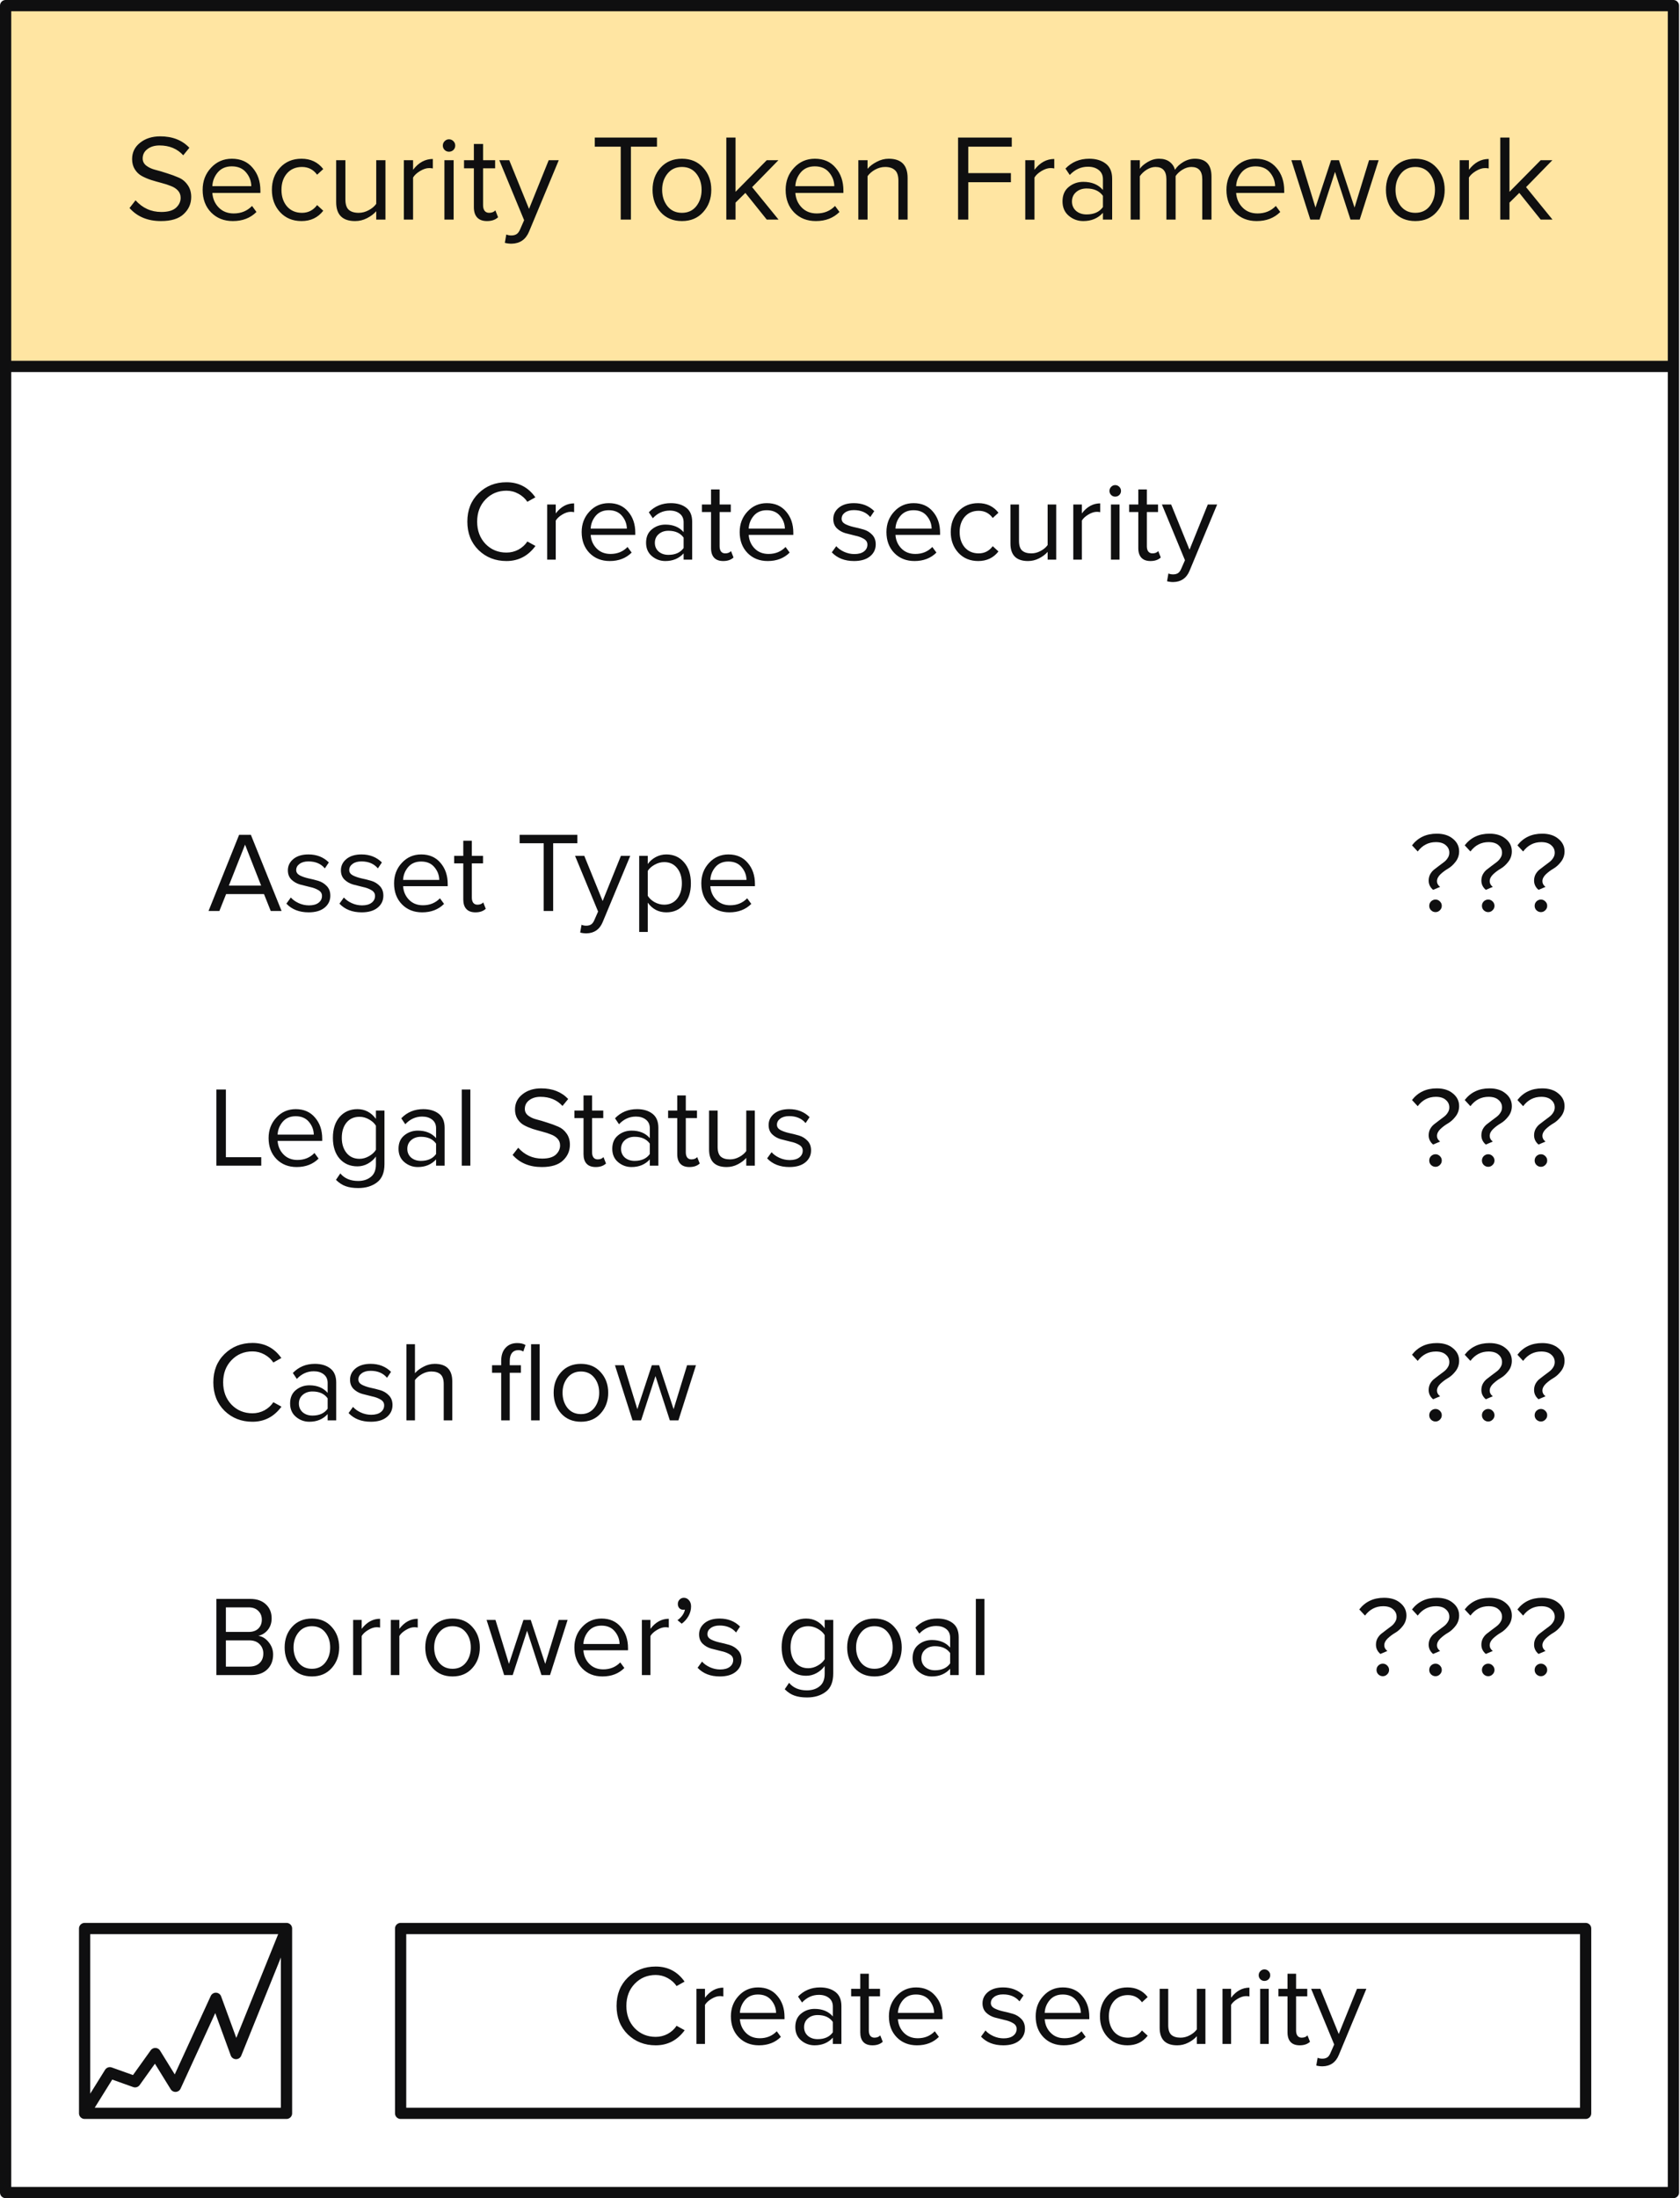
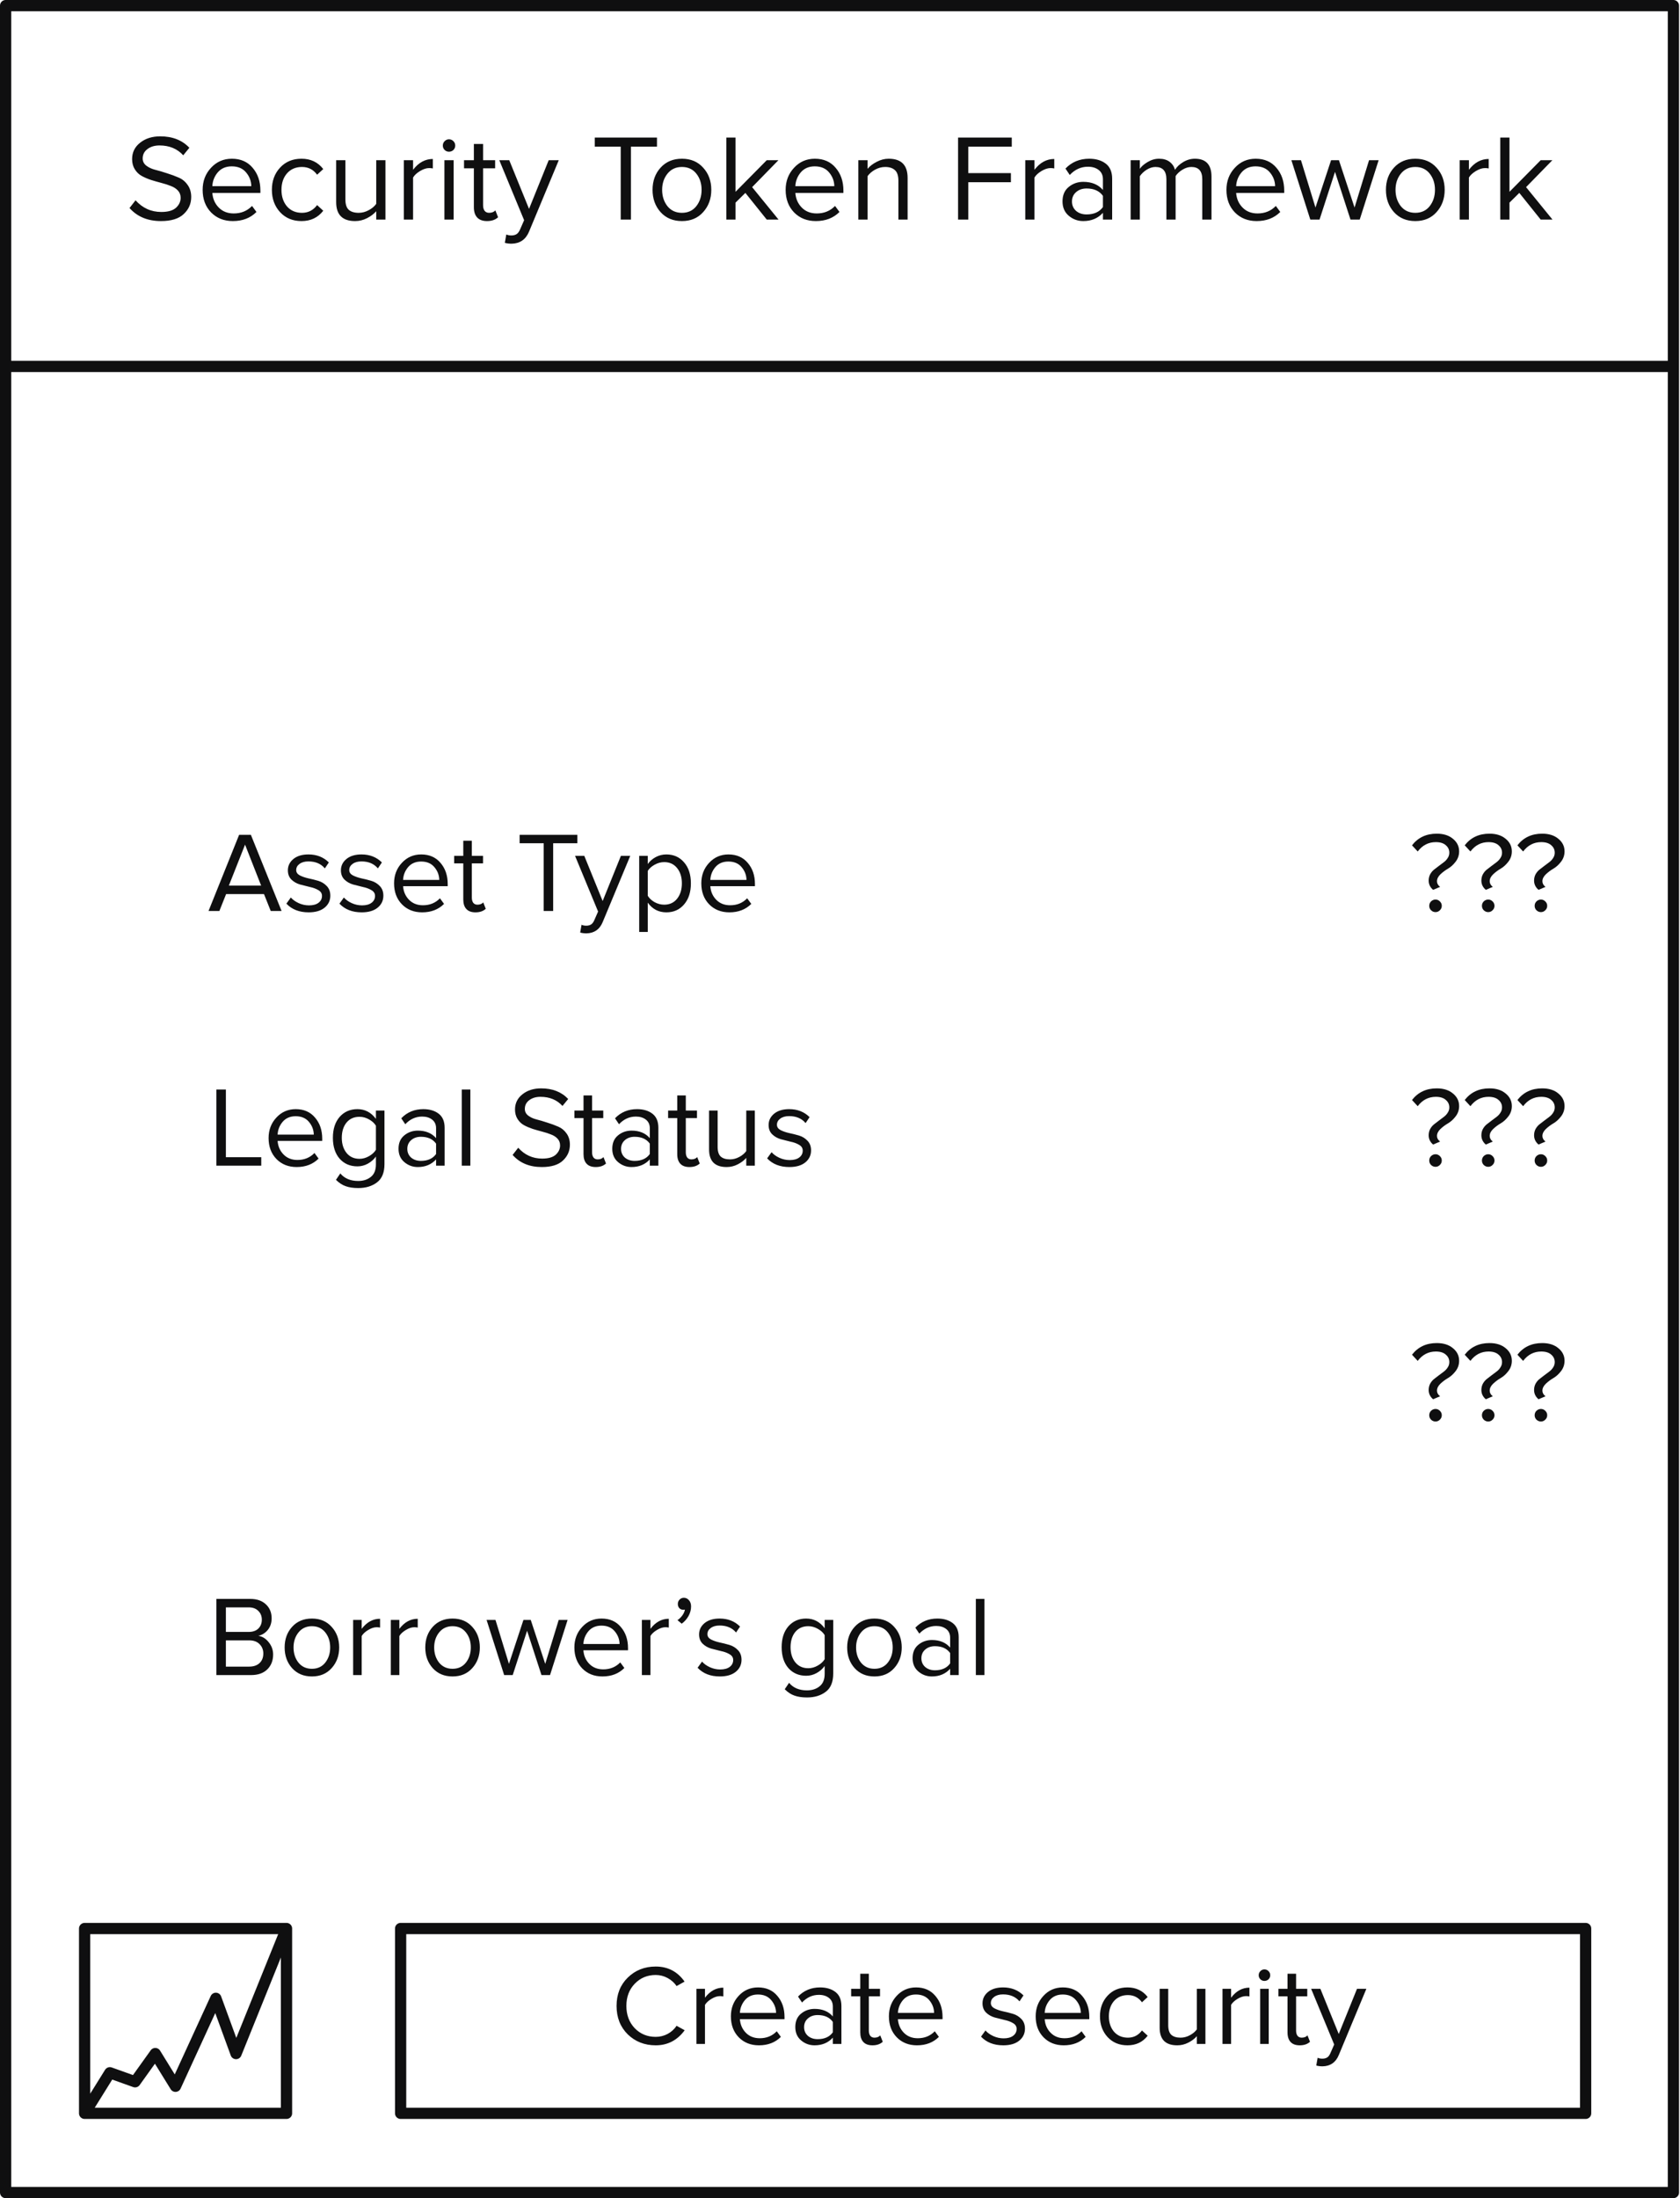
<svg xmlns="http://www.w3.org/2000/svg" width="299" height="391" viewBox="0 0 299 391" fill="none">
-   <rect x="1" y="1" width="296.827" height="64.052" fill="#FFE5A2" />
  <path d="M28.652 39.323C26.29 39.323 24.423 38.55 23.053 37.004L24.124 35.627C25.364 37.012 26.895 37.704 28.717 37.704C29.898 37.704 30.766 37.456 31.32 36.961C31.874 36.45 32.151 35.86 32.151 35.189C32.151 34.679 31.991 34.249 31.67 33.899C31.349 33.549 30.934 33.279 30.423 33.089C29.928 32.885 29.366 32.703 28.739 32.543C28.127 32.382 27.515 32.207 26.902 32.018C26.29 31.814 25.728 31.573 25.218 31.296C24.722 31.019 24.314 30.625 23.993 30.115C23.672 29.605 23.512 28.999 23.512 28.299C23.512 27.104 23.986 26.134 24.934 25.391C25.881 24.632 27.077 24.253 28.52 24.253C30.693 24.253 32.421 24.931 33.704 26.287L32.611 27.622C31.546 26.455 30.139 25.872 28.389 25.872C27.515 25.872 26.793 26.09 26.224 26.528C25.67 26.951 25.393 27.505 25.393 28.19C25.393 28.701 25.604 29.123 26.027 29.459C26.465 29.794 26.997 30.042 27.624 30.202C28.265 30.363 28.958 30.567 29.702 30.815C30.46 31.048 31.152 31.303 31.779 31.58C32.421 31.843 32.953 32.273 33.376 32.871C33.813 33.468 34.032 34.19 34.032 35.036C34.032 36.232 33.587 37.245 32.698 38.076C31.823 38.907 30.474 39.323 28.652 39.323ZM41.445 39.323C39.87 39.323 38.58 38.812 37.574 37.792C36.568 36.757 36.065 35.415 36.065 33.767C36.065 32.222 36.561 30.917 37.552 29.852C38.544 28.773 39.783 28.234 41.27 28.234C42.83 28.234 44.062 28.773 44.967 29.852C45.885 30.917 46.344 32.266 46.344 33.899V34.314H37.793C37.866 35.349 38.245 36.217 38.93 36.917C39.615 37.617 40.505 37.967 41.598 37.967C42.911 37.967 43.997 37.522 44.857 36.633L45.645 37.704C44.566 38.783 43.166 39.323 41.445 39.323ZM44.726 33.111C44.711 32.207 44.405 31.398 43.807 30.683C43.209 29.954 42.356 29.59 41.248 29.59C40.199 29.59 39.367 29.947 38.755 30.662C38.157 31.376 37.836 32.193 37.793 33.111H44.726ZM53.66 39.323C52.1 39.323 50.831 38.798 49.854 37.748C48.877 36.684 48.389 35.357 48.389 33.767C48.389 32.178 48.877 30.858 49.854 29.809C50.831 28.759 52.1 28.234 53.66 28.234C55.293 28.234 56.583 28.846 57.531 30.071L56.438 31.077C55.767 30.159 54.87 29.699 53.747 29.699C52.639 29.699 51.75 30.078 51.079 30.837C50.423 31.595 50.095 32.572 50.095 33.767C50.095 34.963 50.423 35.947 51.079 36.72C51.75 37.478 52.639 37.857 53.747 37.857C54.856 37.857 55.752 37.398 56.438 36.48L57.531 37.486C56.583 38.71 55.293 39.323 53.66 39.323ZM68.601 39.06H66.96V37.573C66.523 38.069 65.969 38.484 65.298 38.82C64.642 39.155 63.942 39.323 63.199 39.323C60.953 39.323 59.83 38.2 59.83 35.955V28.496H61.471V35.452C61.471 36.326 61.667 36.946 62.061 37.311C62.469 37.675 63.06 37.857 63.833 37.857C64.445 37.857 65.036 37.704 65.604 37.398C66.188 37.092 66.64 36.713 66.96 36.261V28.496H68.601V39.06ZM73.517 39.06H71.877V28.496H73.517V30.202C74.494 28.919 75.668 28.278 77.038 28.278V29.962C76.834 29.918 76.615 29.896 76.382 29.896C75.886 29.896 75.347 30.071 74.764 30.421C74.18 30.771 73.765 31.157 73.517 31.58V39.06ZM79.905 26.987C79.614 26.987 79.358 26.885 79.14 26.681C78.921 26.462 78.812 26.2 78.812 25.894C78.812 25.587 78.921 25.325 79.14 25.106C79.358 24.888 79.614 24.778 79.905 24.778C80.211 24.778 80.474 24.888 80.693 25.106C80.911 25.325 81.021 25.587 81.021 25.894C81.021 26.2 80.911 26.462 80.693 26.681C80.474 26.885 80.211 26.987 79.905 26.987ZM80.736 39.06H79.096V28.496H80.736V39.06ZM86.677 39.323C85.904 39.323 85.321 39.111 84.927 38.688C84.533 38.266 84.337 37.653 84.337 36.851V29.94H82.587V28.496H84.337V25.609H85.977V28.496H88.12V29.94H85.977V36.501C85.977 36.91 86.064 37.238 86.239 37.486C86.429 37.733 86.699 37.857 87.049 37.857C87.53 37.857 87.902 37.712 88.164 37.42L88.645 38.645C88.164 39.097 87.508 39.323 86.677 39.323ZM89.847 43.194L90.109 41.707C90.372 41.823 90.671 41.882 91.006 41.882C91.385 41.882 91.699 41.801 91.947 41.641C92.195 41.481 92.406 41.189 92.581 40.766L93.281 39.17L88.863 28.496H90.634L94.156 37.157L97.655 28.496H99.449L94.156 41.204C93.572 42.603 92.537 43.318 91.05 43.347C90.612 43.347 90.212 43.296 89.847 43.194ZM112.288 39.06H110.473V26.09H105.858V24.472H116.925V26.09H112.288V39.06ZM125.15 37.726C124.203 38.791 122.941 39.323 121.367 39.323C119.792 39.323 118.523 38.791 117.561 37.726C116.613 36.662 116.139 35.342 116.139 33.767C116.139 32.193 116.613 30.88 117.561 29.831C118.523 28.766 119.792 28.234 121.367 28.234C122.941 28.234 124.203 28.766 125.15 29.831C126.113 30.88 126.594 32.193 126.594 33.767C126.594 35.342 126.113 36.662 125.15 37.726ZM118.786 36.676C119.427 37.464 120.288 37.857 121.367 37.857C122.446 37.857 123.299 37.464 123.926 36.676C124.552 35.874 124.866 34.905 124.866 33.767C124.866 32.63 124.552 31.668 123.926 30.88C123.299 30.093 122.446 29.699 121.367 29.699C120.288 29.699 119.427 30.1 118.786 30.902C118.159 31.69 117.845 32.645 117.845 33.767C117.845 34.905 118.159 35.874 118.786 36.676ZM138.563 39.06H136.464L132.658 34.314L130.908 36.042V39.06H129.268V24.472H130.908V34.117L136.464 28.496H138.541L133.861 33.286L138.563 39.06ZM145.207 39.323C143.632 39.323 142.341 38.812 141.335 37.792C140.329 36.757 139.826 35.415 139.826 33.767C139.826 32.222 140.322 30.917 141.313 29.852C142.305 28.773 143.544 28.234 145.032 28.234C146.592 28.234 147.824 28.773 148.728 29.852C149.647 30.917 150.106 32.266 150.106 33.899V34.314H141.554C141.627 35.349 142.006 36.217 142.691 36.917C143.377 37.617 144.266 37.967 145.36 37.967C146.672 37.967 147.758 37.522 148.619 36.633L149.406 37.704C148.327 38.783 146.927 39.323 145.207 39.323ZM148.487 33.111C148.473 32.207 148.167 31.398 147.569 30.683C146.971 29.954 146.118 29.59 145.01 29.59C143.96 29.59 143.129 29.947 142.516 30.662C141.919 31.376 141.598 32.193 141.554 33.111H148.487ZM161.533 39.06H159.893V32.149C159.893 31.259 159.689 30.633 159.28 30.268C158.872 29.889 158.289 29.699 157.531 29.699C156.918 29.699 156.32 29.86 155.737 30.18C155.169 30.501 154.724 30.888 154.403 31.34V39.06H152.763V28.496H154.403V30.027C154.811 29.546 155.358 29.131 156.043 28.781C156.729 28.416 157.436 28.234 158.165 28.234C160.41 28.234 161.533 29.371 161.533 31.646V39.06ZM172.329 39.06H170.513V24.472H180.071V26.09H172.329V30.793H179.918V32.411H172.329V39.06ZM184.113 39.06H182.473V28.496H184.113V30.202C185.09 28.919 186.264 28.278 187.635 28.278V29.962C187.43 29.918 187.212 29.896 186.978 29.896C186.483 29.896 185.943 30.071 185.36 30.421C184.777 30.771 184.361 31.157 184.113 31.58V39.06ZM197.938 39.06H196.297V37.857C195.408 38.834 194.241 39.323 192.798 39.323C191.821 39.323 190.961 39.009 190.217 38.382C189.473 37.755 189.102 36.902 189.102 35.823C189.102 34.715 189.466 33.862 190.195 33.264C190.939 32.652 191.806 32.346 192.798 32.346C194.3 32.346 195.466 32.827 196.297 33.789V31.887C196.297 31.187 196.05 30.64 195.554 30.246C195.058 29.852 194.416 29.656 193.629 29.656C192.39 29.656 191.311 30.144 190.392 31.121L189.627 29.984C190.749 28.817 192.156 28.234 193.848 28.234C195.058 28.234 196.042 28.526 196.8 29.109C197.559 29.692 197.938 30.589 197.938 31.799V39.06ZM193.388 38.142C194.701 38.142 195.67 37.704 196.297 36.829V34.839C195.67 33.964 194.701 33.527 193.388 33.527C192.63 33.527 192.003 33.745 191.508 34.183C191.026 34.606 190.786 35.16 190.786 35.845C190.786 36.516 191.026 37.07 191.508 37.507C192.003 37.93 192.63 38.142 193.388 38.142ZM215.617 39.06H213.977V31.887C213.977 30.428 213.328 29.699 212.031 29.699C211.506 29.699 210.981 29.86 210.456 30.18C209.931 30.501 209.523 30.88 209.231 31.318V39.06H207.591V31.887C207.591 30.428 206.942 29.699 205.644 29.699C205.134 29.699 204.616 29.86 204.091 30.18C203.581 30.501 203.173 30.888 202.866 31.34V39.06H201.226V28.496H202.866V30.027C203.129 29.619 203.588 29.218 204.244 28.824C204.9 28.431 205.578 28.234 206.278 28.234C207.051 28.234 207.678 28.416 208.159 28.781C208.64 29.145 208.961 29.619 209.122 30.202C209.442 29.677 209.931 29.218 210.587 28.824C211.243 28.431 211.936 28.234 212.665 28.234C214.633 28.234 215.617 29.298 215.617 31.427V39.06ZM223.658 39.323C222.083 39.323 220.793 38.812 219.787 37.792C218.78 36.757 218.277 35.415 218.277 33.767C218.277 32.222 218.773 30.917 219.765 29.852C220.756 28.773 221.996 28.234 223.483 28.234C225.043 28.234 226.275 28.773 227.179 29.852C228.098 30.917 228.557 32.266 228.557 33.899V34.314H220.005C220.078 35.349 220.457 36.217 221.143 36.917C221.828 37.617 222.717 37.967 223.811 37.967C225.123 37.967 226.209 37.522 227.07 36.633L227.857 37.704C226.778 38.783 225.378 39.323 223.658 39.323ZM226.939 33.111C226.924 32.207 226.618 31.398 226.02 30.683C225.422 29.954 224.569 29.59 223.461 29.59C222.411 29.59 221.58 29.947 220.968 30.662C220.37 31.376 220.049 32.193 220.005 33.111H226.939ZM241.997 39.06H240.356L237.6 30.574L234.845 39.06H233.204L229.836 28.496H231.542L234.123 36.917L236.9 28.496H238.3L241.078 36.917L243.659 28.496H245.365L241.997 39.06ZM255.674 37.726C254.727 38.791 253.465 39.323 251.891 39.323C250.316 39.323 249.047 38.791 248.085 37.726C247.137 36.662 246.663 35.342 246.663 33.767C246.663 32.193 247.137 30.88 248.085 29.831C249.047 28.766 250.316 28.234 251.891 28.234C253.465 28.234 254.727 28.766 255.674 29.831C256.637 30.88 257.118 32.193 257.118 33.767C257.118 35.342 256.637 36.662 255.674 37.726ZM249.31 36.676C249.951 37.464 250.812 37.857 251.891 37.857C252.97 37.857 253.823 37.464 254.45 36.676C255.077 35.874 255.39 34.905 255.39 33.767C255.39 32.63 255.077 31.668 254.45 30.88C253.823 30.093 252.97 29.699 251.891 29.699C250.812 29.699 249.951 30.1 249.31 30.902C248.683 31.69 248.369 32.645 248.369 33.767C248.369 34.905 248.683 35.874 249.31 36.676ZM261.432 39.06H259.792V28.496H261.432V30.202C262.409 28.919 263.583 28.278 264.954 28.278V29.962C264.75 29.918 264.531 29.896 264.298 29.896C263.802 29.896 263.262 30.071 262.679 30.421C262.096 30.771 261.68 31.157 261.432 31.58V39.06ZM276.307 39.06H274.207L270.401 34.314L268.652 36.042V39.06H267.011V24.472H268.652V34.117L274.207 28.496H276.285L271.604 33.286L276.307 39.06Z" fill="#0F0F10" />
-   <path d="M90.141 99.794C88.164 99.794 86.506 99.144 85.165 97.844C83.838 96.531 83.175 94.845 83.175 92.787C83.175 90.729 83.838 89.05 85.165 87.751C86.506 86.437 88.164 85.781 90.141 85.781C92.308 85.781 94.02 86.674 95.279 88.461L93.858 89.254C93.465 88.671 92.937 88.197 92.274 87.832C91.61 87.466 90.899 87.284 90.141 87.284C88.652 87.284 87.406 87.805 86.404 88.847C85.416 89.876 84.922 91.19 84.922 92.787C84.922 94.385 85.416 95.705 86.404 96.748C87.406 97.777 88.652 98.291 90.141 98.291C90.899 98.291 91.61 98.115 92.274 97.763C92.937 97.397 93.465 96.917 93.858 96.321L95.3 97.113C93.986 98.9 92.267 99.794 90.141 99.794ZM98.91 99.55H97.387V89.741H98.91V91.325C99.817 90.134 100.907 89.538 102.18 89.538V91.102C101.991 91.061 101.787 91.041 101.571 91.041C101.11 91.041 100.609 91.203 100.068 91.528C99.526 91.853 99.141 92.212 98.91 92.605V99.55ZM108.518 99.794C107.056 99.794 105.858 99.32 104.923 98.372C103.989 97.411 103.522 96.165 103.522 94.635C103.522 93.2 103.982 91.989 104.903 91C105.824 89.998 106.975 89.497 108.356 89.497C109.804 89.497 110.948 89.998 111.788 91C112.641 91.989 113.067 93.241 113.067 94.757V95.143H105.127C105.194 96.105 105.546 96.91 106.183 97.56C106.819 98.21 107.645 98.535 108.66 98.535C109.879 98.535 110.888 98.122 111.686 97.296L112.418 98.291C111.416 99.293 110.116 99.794 108.518 99.794ZM111.565 94.026C111.551 93.187 111.267 92.435 110.712 91.772C110.156 91.095 109.364 90.756 108.335 90.756C107.361 90.756 106.589 91.088 106.02 91.751C105.465 92.415 105.167 93.173 105.127 94.026H111.565ZM123.191 99.55H121.668V98.433C120.842 99.34 119.759 99.794 118.418 99.794C117.511 99.794 116.712 99.503 116.022 98.921C115.331 98.338 114.986 97.546 114.986 96.544C114.986 95.516 115.325 94.724 116.002 94.168C116.692 93.6 117.498 93.315 118.418 93.315C119.813 93.315 120.896 93.762 121.668 94.656V92.889C121.668 92.239 121.438 91.731 120.977 91.366C120.517 91 119.921 90.817 119.19 90.817C118.039 90.817 117.037 91.271 116.184 92.178L115.474 91.122C116.516 90.039 117.823 89.497 119.393 89.497C120.517 89.497 121.431 89.768 122.135 90.31C122.839 90.851 123.191 91.684 123.191 92.808V99.55ZM118.967 98.697C120.185 98.697 121.086 98.291 121.668 97.479V95.631C121.086 94.818 120.185 94.412 118.967 94.412C118.263 94.412 117.681 94.615 117.22 95.021C116.773 95.414 116.55 95.928 116.55 96.565C116.55 97.188 116.773 97.702 117.22 98.108C117.681 98.501 118.263 98.697 118.967 98.697ZM128.722 99.794C128.005 99.794 127.463 99.598 127.097 99.205C126.732 98.812 126.549 98.244 126.549 97.499V91.081H124.924V89.741H126.549V87.06H128.072V89.741H130.063V91.081H128.072V97.174C128.072 97.553 128.154 97.858 128.316 98.088C128.492 98.318 128.742 98.433 129.067 98.433C129.514 98.433 129.86 98.298 130.103 98.027L130.55 99.164C130.103 99.584 129.494 99.794 128.722 99.794ZM136.642 99.794C135.179 99.794 133.981 99.32 133.047 98.372C132.113 97.411 131.646 96.165 131.646 94.635C131.646 93.2 132.106 91.989 133.027 91C133.947 89.998 135.098 89.497 136.479 89.497C137.928 89.497 139.072 89.998 139.911 91C140.764 91.989 141.191 93.241 141.191 94.757V95.143H133.25C133.318 96.105 133.67 96.91 134.306 97.56C134.942 98.21 135.768 98.535 136.784 98.535C138.002 98.535 139.011 98.122 139.81 97.296L140.541 98.291C139.539 99.293 138.239 99.794 136.642 99.794ZM139.688 94.026C139.675 93.187 139.39 92.435 138.835 91.772C138.28 91.095 137.488 90.756 136.459 90.756C135.484 90.756 134.712 91.088 134.144 91.751C133.589 92.415 133.291 93.173 133.25 94.026H139.688ZM152.001 99.794C150.336 99.794 149.016 99.279 148.041 98.251L148.833 97.154C149.172 97.546 149.632 97.878 150.214 98.149C150.81 98.42 151.426 98.555 152.062 98.555C152.793 98.555 153.362 98.399 153.768 98.088C154.174 97.777 154.378 97.37 154.378 96.87C154.378 96.436 154.168 96.098 153.748 95.854C153.328 95.597 152.82 95.407 152.225 95.285C151.643 95.15 151.054 95.001 150.458 94.838C149.862 94.662 149.354 94.371 148.935 93.965C148.515 93.546 148.305 92.997 148.305 92.32C148.305 91.521 148.63 90.851 149.28 90.31C149.943 89.768 150.837 89.497 151.961 89.497C153.437 89.497 154.648 89.971 155.596 90.919L154.885 91.975C154.195 91.149 153.22 90.736 151.961 90.736C151.297 90.736 150.769 90.885 150.377 91.183C149.984 91.467 149.788 91.833 149.788 92.28C149.788 92.672 149.997 92.984 150.417 93.214C150.837 93.43 151.338 93.606 151.92 93.742C152.516 93.864 153.112 94.013 153.707 94.189C154.303 94.365 154.811 94.676 155.23 95.123C155.65 95.556 155.86 96.125 155.86 96.829C155.86 97.695 155.522 98.406 154.845 98.961C154.168 99.516 153.22 99.794 152.001 99.794ZM162.762 99.794C161.3 99.794 160.102 99.32 159.167 98.372C158.233 97.411 157.766 96.165 157.766 94.635C157.766 93.2 158.226 91.989 159.147 91C160.068 89.998 161.219 89.497 162.6 89.497C164.048 89.497 165.192 89.998 166.032 91C166.885 91.989 167.311 93.241 167.311 94.757V95.143H159.37C159.438 96.105 159.79 96.91 160.426 97.56C161.063 98.21 161.889 98.535 162.904 98.535C164.123 98.535 165.131 98.122 165.93 97.296L166.661 98.291C165.66 99.293 164.36 99.794 162.762 99.794ZM165.808 94.026C165.795 93.187 165.511 92.435 164.955 91.772C164.4 91.095 163.608 90.756 162.579 90.756C161.604 90.756 160.833 91.088 160.264 91.751C159.709 92.415 159.411 93.173 159.37 94.026H165.808ZM174.104 99.794C172.656 99.794 171.478 99.307 170.57 98.332C169.663 97.343 169.21 96.111 169.21 94.635C169.21 93.16 169.663 91.934 170.57 90.96C171.478 89.985 172.656 89.497 174.104 89.497C175.621 89.497 176.819 90.066 177.699 91.203L176.684 92.137C176.061 91.284 175.228 90.858 174.186 90.858C173.157 90.858 172.331 91.21 171.708 91.914C171.099 92.618 170.794 93.525 170.794 94.635C170.794 95.746 171.099 96.66 171.708 97.377C172.331 98.081 173.157 98.433 174.186 98.433C175.215 98.433 176.047 98.007 176.684 97.154L177.699 98.088C176.819 99.225 175.621 99.794 174.104 99.794ZM187.978 99.55H186.455V98.169C186.048 98.63 185.534 99.016 184.911 99.327C184.302 99.638 183.652 99.794 182.961 99.794C180.876 99.794 179.834 98.751 179.834 96.666V89.741H181.357V96.199C181.357 97.012 181.54 97.587 181.905 97.926C182.285 98.264 182.833 98.433 183.55 98.433C184.119 98.433 184.667 98.291 185.196 98.007C185.737 97.722 186.157 97.37 186.455 96.951V89.741H187.978V99.55ZM192.543 99.55H191.02V89.741H192.543V91.325C193.45 90.134 194.54 89.538 195.813 89.538V91.102C195.623 91.061 195.42 91.041 195.204 91.041C194.743 91.041 194.242 91.203 193.701 91.528C193.159 91.853 192.773 92.212 192.543 92.605V99.55ZM198.475 88.34C198.204 88.34 197.967 88.245 197.764 88.055C197.561 87.852 197.459 87.609 197.459 87.324C197.459 87.04 197.561 86.796 197.764 86.593C197.967 86.39 198.204 86.288 198.475 86.288C198.759 86.288 199.003 86.39 199.206 86.593C199.409 86.796 199.511 87.04 199.511 87.324C199.511 87.609 199.409 87.852 199.206 88.055C199.003 88.245 198.759 88.34 198.475 88.34ZM199.247 99.55H197.723V89.741H199.247V99.55ZM204.763 99.794C204.045 99.794 203.504 99.598 203.138 99.205C202.773 98.812 202.59 98.244 202.59 97.499V91.081H200.965V89.741H202.59V87.06H204.113V89.741H206.103V91.081H204.113V97.174C204.113 97.553 204.194 97.858 204.357 98.088C204.533 98.318 204.783 98.433 205.108 98.433C205.555 98.433 205.9 98.298 206.144 98.027L206.591 99.164C206.144 99.584 205.535 99.794 204.763 99.794ZM207.707 103.389L207.95 102.008C208.194 102.116 208.472 102.17 208.783 102.17C209.135 102.17 209.426 102.096 209.656 101.947C209.886 101.798 210.083 101.527 210.245 101.134L210.895 99.652L206.793 89.741H208.438L211.707 97.783L214.957 89.741H216.622L211.707 101.541C211.166 102.84 210.205 103.504 208.824 103.531C208.417 103.531 208.045 103.484 207.707 103.389Z" fill="#0F0F10" />
  <path d="M116.7 363.814C114.723 363.814 113.064 363.164 111.724 361.864C110.397 360.551 109.734 358.865 109.734 356.807C109.734 354.749 110.397 353.07 111.724 351.771C113.064 350.457 114.723 349.801 116.7 349.801C118.866 349.801 120.579 350.694 121.838 352.481L120.416 353.274C120.024 352.691 119.496 352.217 118.832 351.852C118.169 351.486 117.458 351.304 116.7 351.304C115.21 351.304 113.965 351.825 112.963 352.867C111.974 353.896 111.48 355.21 111.48 356.807C111.48 358.405 111.974 359.725 112.963 360.768C113.965 361.797 115.21 362.311 116.7 362.311C117.458 362.311 118.169 362.135 118.832 361.783C119.496 361.418 120.024 360.937 120.416 360.341L121.858 361.133C120.545 362.92 118.825 363.814 116.7 363.814ZM125.469 363.57H123.946V353.761H125.469V355.345C126.376 354.154 127.466 353.558 128.739 353.558V355.122C128.549 355.081 128.346 355.061 128.129 355.061C127.669 355.061 127.168 355.223 126.626 355.548C126.085 355.873 125.699 356.232 125.469 356.625V363.57ZM135.077 363.814C133.614 363.814 132.416 363.34 131.482 362.392C130.548 361.431 130.081 360.185 130.081 358.655C130.081 357.22 130.541 356.009 131.462 355.02C132.382 354.018 133.533 353.517 134.914 353.517C136.363 353.517 137.507 354.018 138.346 355.02C139.199 356.009 139.626 357.261 139.626 358.777V359.163H131.685C131.753 360.125 132.105 360.93 132.741 361.58C133.377 362.23 134.203 362.555 135.219 362.555C136.437 362.555 137.446 362.142 138.245 361.316L138.976 362.311C137.974 363.313 136.674 363.814 135.077 363.814ZM138.123 358.046C138.11 357.207 137.825 356.455 137.27 355.792C136.715 355.115 135.923 354.776 134.894 354.776C133.919 354.776 133.147 355.108 132.579 355.772C132.024 356.435 131.726 357.193 131.685 358.046H138.123ZM149.75 363.57H148.226V362.453C147.401 363.36 146.317 363.814 144.977 363.814C144.07 363.814 143.271 363.523 142.58 362.941C141.89 362.359 141.545 361.566 141.545 360.565C141.545 359.536 141.883 358.743 142.56 358.188C143.251 357.62 144.056 357.335 144.977 357.335C146.372 357.335 147.455 357.782 148.226 358.676V356.909C148.226 356.259 147.996 355.751 147.536 355.386C147.076 355.02 146.48 354.837 145.749 354.837C144.598 354.837 143.596 355.291 142.743 356.198L142.032 355.142C143.075 354.059 144.381 353.517 145.952 353.517C147.076 353.517 147.99 353.788 148.694 354.33C149.398 354.871 149.75 355.704 149.75 356.828V363.57ZM145.525 362.717C146.744 362.717 147.644 362.311 148.226 361.499V359.651C147.644 358.838 146.744 358.432 145.525 358.432C144.821 358.432 144.239 358.635 143.779 359.041C143.332 359.434 143.109 359.948 143.109 360.585C143.109 361.208 143.332 361.722 143.779 362.128C144.239 362.521 144.821 362.717 145.525 362.717ZM155.281 363.814C154.563 363.814 154.022 363.618 153.656 363.225C153.29 362.832 153.108 362.264 153.108 361.519V355.101H151.483V353.761H153.108V351.08H154.631V353.761H156.621V355.101H154.631V361.194C154.631 361.573 154.712 361.878 154.875 362.108C155.051 362.338 155.301 362.453 155.626 362.453C156.073 362.453 156.418 362.318 156.662 362.047L157.109 363.184C156.662 363.604 156.052 363.814 155.281 363.814ZM163.2 363.814C161.738 363.814 160.54 363.34 159.606 362.392C158.671 361.431 158.204 360.185 158.204 358.655C158.204 357.22 158.665 356.009 159.585 355.02C160.506 354.018 161.657 353.517 163.038 353.517C164.486 353.517 165.631 354.018 166.47 355.02C167.323 356.009 167.75 357.261 167.75 358.777V359.163H159.809C159.876 360.125 160.228 360.93 160.865 361.58C161.501 362.23 162.327 362.555 163.342 362.555C164.561 362.555 165.57 362.142 166.368 361.316L167.1 362.311C166.098 363.313 164.798 363.814 163.2 363.814ZM166.247 358.046C166.233 357.207 165.949 356.455 165.394 355.792C164.839 355.115 164.046 354.776 163.017 354.776C162.043 354.776 161.271 355.108 160.702 355.772C160.147 356.435 159.849 357.193 159.809 358.046H166.247ZM178.56 363.814C176.895 363.814 175.574 363.3 174.6 362.271L175.392 361.174C175.73 361.566 176.19 361.898 176.773 362.169C177.368 362.44 177.984 362.575 178.621 362.575C179.352 362.575 179.921 362.419 180.327 362.108C180.733 361.797 180.936 361.39 180.936 360.889C180.936 360.456 180.726 360.118 180.306 359.874C179.887 359.617 179.379 359.427 178.783 359.305C178.201 359.17 177.612 359.021 177.016 358.859C176.421 358.683 175.913 358.391 175.493 357.985C175.073 357.566 174.864 357.017 174.864 356.34C174.864 355.541 175.189 354.871 175.838 354.33C176.502 353.788 177.395 353.517 178.519 353.517C179.995 353.517 181.207 353.991 182.155 354.939L181.444 355.995C180.753 355.169 179.778 354.756 178.519 354.756C177.856 354.756 177.328 354.905 176.935 355.203C176.543 355.487 176.346 355.853 176.346 356.3C176.346 356.692 176.556 357.004 176.976 357.234C177.395 357.45 177.896 357.626 178.479 357.762C179.074 357.884 179.67 358.033 180.266 358.209C180.862 358.385 181.369 358.696 181.789 359.143C182.209 359.576 182.419 360.145 182.419 360.849C182.419 361.715 182.08 362.426 181.403 362.981C180.726 363.536 179.778 363.814 178.56 363.814ZM189.321 363.814C187.858 363.814 186.66 363.34 185.726 362.392C184.792 361.431 184.325 360.185 184.325 358.655C184.325 357.22 184.785 356.009 185.706 355.02C186.626 354.018 187.777 353.517 189.158 353.517C190.607 353.517 191.751 354.018 192.59 355.02C193.443 356.009 193.87 357.261 193.87 358.777V359.163H185.929C185.997 360.125 186.349 360.93 186.985 361.58C187.621 362.23 188.447 362.555 189.463 362.555C190.681 362.555 191.69 362.142 192.489 361.316L193.22 362.311C192.218 363.313 190.918 363.814 189.321 363.814ZM192.367 358.046C192.353 357.207 192.069 356.455 191.514 355.792C190.959 355.115 190.167 354.776 189.138 354.776C188.163 354.776 187.391 355.108 186.823 355.772C186.267 356.435 185.97 357.193 185.929 358.046H192.367ZM200.663 363.814C199.214 363.814 198.036 363.327 197.129 362.352C196.222 361.363 195.768 360.131 195.768 358.655C195.768 357.18 196.222 355.954 197.129 354.98C198.036 354.005 199.214 353.517 200.663 353.517C202.179 353.517 203.378 354.086 204.258 355.223L203.242 356.157C202.619 355.304 201.787 354.878 200.744 354.878C199.715 354.878 198.889 355.23 198.266 355.934C197.657 356.638 197.352 357.545 197.352 358.655C197.352 359.766 197.657 360.68 198.266 361.397C198.889 362.101 199.715 362.453 200.744 362.453C201.773 362.453 202.606 362.027 203.242 361.174L204.258 362.108C203.378 363.245 202.179 363.814 200.663 363.814ZM214.536 363.57H213.013V362.189C212.607 362.65 212.093 363.036 211.47 363.347C210.86 363.658 210.211 363.814 209.52 363.814C207.435 363.814 206.392 362.771 206.392 360.686V353.761H207.916V360.219C207.916 361.032 208.098 361.607 208.464 361.946C208.843 362.284 209.391 362.453 210.109 362.453C210.678 362.453 211.226 362.311 211.754 362.027C212.296 361.742 212.715 361.39 213.013 360.971V353.761H214.536V363.57ZM219.102 363.57H217.578V353.761H219.102V355.345C220.009 354.154 221.099 353.558 222.371 353.558V355.122C222.182 355.081 221.979 355.061 221.762 355.061C221.302 355.061 220.801 355.223 220.259 355.548C219.718 355.873 219.332 356.232 219.102 356.625V363.57ZM225.033 352.36C224.763 352.36 224.526 352.265 224.323 352.075C224.12 351.872 224.018 351.628 224.018 351.344C224.018 351.06 224.12 350.816 224.323 350.613C224.526 350.41 224.763 350.308 225.033 350.308C225.318 350.308 225.561 350.41 225.765 350.613C225.968 350.816 226.069 351.06 226.069 351.344C226.069 351.628 225.968 351.872 225.765 352.075C225.561 352.265 225.318 352.36 225.033 352.36ZM225.805 363.57H224.282V353.761H225.805V363.57ZM231.321 363.814C230.604 363.814 230.062 363.618 229.697 363.225C229.331 362.832 229.148 362.264 229.148 361.519V355.101H227.524V353.761H229.148V351.08H230.671V353.761H232.662V355.101H230.671V361.194C230.671 361.573 230.753 361.878 230.915 362.108C231.091 362.338 231.342 362.453 231.667 362.453C232.113 362.453 232.459 362.318 232.702 362.047L233.149 363.184C232.702 363.604 232.093 363.814 231.321 363.814ZM234.265 367.409L234.509 366.028C234.753 366.136 235.03 366.19 235.342 366.19C235.694 366.19 235.985 366.116 236.215 365.967C236.445 365.818 236.641 365.547 236.804 365.154L237.454 363.672L233.351 353.761H234.996L238.266 361.803L241.516 353.761H243.181L238.266 365.561C237.724 366.86 236.763 367.524 235.382 367.551C234.976 367.551 234.604 367.504 234.265 367.409Z" fill="#0F0F10" />
  <path d="M50.113 162.04H48.183L46.985 159.035H40.242L39.044 162.04H37.115L42.558 148.494H44.65L50.113 162.04ZM46.477 157.532L43.614 150.241L40.73 157.532H46.477ZM54.93 162.284C53.265 162.284 51.945 161.769 50.97 160.74L51.762 159.644C52.1 160.036 52.561 160.368 53.143 160.639C53.739 160.91 54.355 161.045 54.991 161.045C55.722 161.045 56.291 160.889 56.697 160.578C57.103 160.267 57.306 159.86 57.306 159.359C57.306 158.926 57.097 158.588 56.677 158.344C56.257 158.087 55.749 157.897 55.154 157.775C54.571 157.64 53.983 157.491 53.387 157.329C52.791 157.153 52.283 156.861 51.864 156.455C51.444 156.036 51.234 155.487 51.234 154.81C51.234 154.011 51.559 153.341 52.209 152.8C52.872 152.258 53.766 151.987 54.89 151.987C56.365 151.987 57.577 152.461 58.525 153.409L57.814 154.465C57.124 153.639 56.149 153.226 54.89 153.226C54.226 153.226 53.698 153.375 53.306 153.673C52.913 153.957 52.717 154.323 52.717 154.77C52.717 155.162 52.926 155.474 53.346 155.704C53.766 155.92 54.267 156.096 54.849 156.232C55.445 156.354 56.041 156.503 56.636 156.679C57.232 156.855 57.74 157.166 58.159 157.613C58.579 158.046 58.789 158.615 58.789 159.319C58.789 160.185 58.45 160.896 57.773 161.451C57.097 162.006 56.149 162.284 54.93 162.284ZM64.371 162.284C62.706 162.284 61.385 161.769 60.411 160.74L61.203 159.644C61.541 160.036 62.001 160.368 62.584 160.639C63.179 160.91 63.795 161.045 64.432 161.045C65.163 161.045 65.732 160.889 66.138 160.578C66.544 160.267 66.747 159.86 66.747 159.359C66.747 158.926 66.537 158.588 66.118 158.344C65.698 158.087 65.19 157.897 64.594 157.775C64.012 157.64 63.423 157.491 62.827 157.329C62.232 157.153 61.724 156.861 61.304 156.455C60.884 156.036 60.675 155.487 60.675 154.81C60.675 154.011 60.999 153.341 61.649 152.8C62.313 152.258 63.206 151.987 64.33 151.987C65.806 151.987 67.018 152.461 67.966 153.409L67.255 154.465C66.564 153.639 65.589 153.226 64.33 153.226C63.667 153.226 63.139 153.375 62.746 153.673C62.353 153.957 62.157 154.323 62.157 154.77C62.157 155.162 62.367 155.474 62.787 155.704C63.206 155.92 63.707 156.096 64.29 156.232C64.885 156.354 65.481 156.503 66.077 156.679C66.673 156.855 67.18 157.166 67.6 157.613C68.02 158.046 68.23 158.615 68.23 159.319C68.23 160.185 67.891 160.896 67.214 161.451C66.537 162.006 65.589 162.284 64.371 162.284ZM75.132 162.284C73.669 162.284 72.471 161.81 71.537 160.862C70.603 159.901 70.135 158.655 70.135 157.125C70.135 155.69 70.596 154.478 71.516 153.49C72.437 152.488 73.588 151.987 74.969 151.987C76.418 151.987 77.562 152.488 78.401 153.49C79.254 154.478 79.681 155.731 79.681 157.247V157.633H71.74C71.808 158.594 72.16 159.4 72.796 160.05C73.432 160.7 74.258 161.025 75.274 161.025C76.492 161.025 77.501 160.612 78.3 159.786L79.031 160.781C78.029 161.783 76.729 162.284 75.132 162.284ZM78.178 156.516C78.164 155.677 77.88 154.925 77.325 154.262C76.77 153.585 75.978 153.246 74.949 153.246C73.974 153.246 73.202 153.578 72.633 154.242C72.078 154.905 71.781 155.663 71.74 156.516H78.178ZM84.626 162.284C83.908 162.284 83.367 162.088 83.001 161.695C82.635 161.302 82.453 160.734 82.453 159.989V153.571H80.828V152.231H82.453V149.55H83.976V152.231H85.966V153.571H83.976V159.664C83.976 160.043 84.057 160.348 84.219 160.578C84.395 160.808 84.646 160.923 84.971 160.923C85.418 160.923 85.763 160.788 86.007 160.517L86.454 161.654C86.007 162.074 85.397 162.284 84.626 162.284ZM98.451 162.04H96.766V149.997H92.48V148.494H102.757V149.997H98.451V162.04ZM103.257 165.879L103.501 164.498C103.745 164.606 104.022 164.66 104.334 164.66C104.686 164.66 104.977 164.586 105.207 164.437C105.437 164.288 105.634 164.017 105.796 163.624L106.446 162.142L102.344 152.231H103.989L107.258 160.273L110.508 152.231H112.173L107.258 164.031C106.717 165.33 105.756 165.994 104.375 166.021C103.968 166.021 103.596 165.974 103.257 165.879ZM118.596 162.284C117.215 162.284 116.111 161.709 115.285 160.558V165.777H113.762V152.231H115.285V153.693C115.651 153.179 116.125 152.766 116.707 152.454C117.289 152.143 117.919 151.987 118.596 151.987C119.896 151.987 120.945 152.454 121.744 153.389C122.556 154.309 122.962 155.555 122.962 157.125C122.962 158.696 122.556 159.948 121.744 160.883C120.945 161.817 119.896 162.284 118.596 162.284ZM118.21 160.923C119.171 160.923 119.936 160.571 120.505 159.867C121.073 159.15 121.358 158.236 121.358 157.125C121.358 156.015 121.073 155.108 120.505 154.404C119.936 153.7 119.171 153.348 118.21 153.348C117.628 153.348 117.059 153.504 116.504 153.815C115.962 154.113 115.556 154.478 115.285 154.912V159.339C115.556 159.786 115.962 160.165 116.504 160.476C117.059 160.774 117.628 160.923 118.21 160.923ZM129.812 162.284C128.35 162.284 127.151 161.81 126.217 160.862C125.283 159.901 124.816 158.655 124.816 157.125C124.816 155.69 125.276 154.478 126.197 153.49C127.117 152.488 128.268 151.987 129.649 151.987C131.098 151.987 132.242 152.488 133.082 153.49C133.935 154.478 134.361 155.731 134.361 157.247V157.633H126.42C126.488 158.594 126.84 159.4 127.476 160.05C128.113 160.7 128.939 161.025 129.954 161.025C131.173 161.025 132.181 160.612 132.98 159.786L133.711 160.781C132.709 161.783 131.409 162.284 129.812 162.284ZM132.858 156.516C132.845 155.677 132.56 154.925 132.005 154.262C131.45 153.585 130.658 153.246 129.629 153.246C128.654 153.246 127.882 153.578 127.314 154.242C126.759 154.905 126.461 155.663 126.42 156.516H132.858Z" fill="#0F0F10" />
  <path d="M46.498 207.345H38.516V193.799H40.202V205.843H46.498V207.345ZM52.799 207.589C51.337 207.589 50.139 207.115 49.205 206.168C48.27 205.206 47.803 203.961 47.803 202.431C47.803 200.995 48.264 199.784 49.184 198.795C50.105 197.793 51.256 197.292 52.637 197.292C54.086 197.292 55.23 197.793 56.069 198.795C56.922 199.784 57.349 201.036 57.349 202.552V202.938H49.408C49.475 203.9 49.827 204.705 50.464 205.355C51.1 206.005 51.926 206.33 52.941 206.33C54.16 206.33 55.169 205.917 55.968 205.091L56.699 206.086C55.697 207.088 54.397 207.589 52.799 207.589ZM55.846 201.821C55.832 200.982 55.548 200.23 54.993 199.567C54.438 198.89 53.646 198.552 52.617 198.552C51.642 198.552 50.87 198.883 50.301 199.547C49.746 200.21 49.448 200.968 49.408 201.821H55.846ZM63.756 211.326C62.889 211.326 62.151 211.218 61.542 211.001C60.933 210.798 60.35 210.419 59.795 209.864L60.567 208.726C61.312 209.62 62.375 210.067 63.756 210.067C64.663 210.067 65.414 209.823 66.01 209.336C66.606 208.862 66.904 208.124 66.904 207.122V205.721C66.538 206.235 66.064 206.655 65.482 206.98C64.9 207.305 64.277 207.467 63.614 207.467C62.314 207.467 61.258 207.014 60.445 206.107C59.647 205.186 59.247 203.947 59.247 202.39C59.247 200.833 59.647 199.594 60.445 198.673C61.258 197.753 62.314 197.292 63.614 197.292C64.954 197.292 66.051 197.868 66.904 199.019V197.536H68.427V207.061C68.427 208.564 67.987 209.647 67.107 210.311C66.227 210.988 65.11 211.326 63.756 211.326ZM63.979 206.127C64.561 206.127 65.123 205.971 65.665 205.66C66.22 205.348 66.633 204.969 66.904 204.522V200.237C66.633 199.79 66.227 199.418 65.685 199.12C65.144 198.809 64.575 198.653 63.979 198.653C63.004 198.653 62.233 198.998 61.664 199.689C61.109 200.379 60.831 201.28 60.831 202.39C60.831 203.487 61.115 204.387 61.684 205.091C62.253 205.782 63.018 206.127 63.979 206.127ZM79.134 207.345H77.611V206.228C76.785 207.136 75.702 207.589 74.362 207.589C73.454 207.589 72.656 207.298 71.965 206.716C71.275 206.134 70.929 205.342 70.929 204.34C70.929 203.311 71.268 202.519 71.945 201.964C72.635 201.395 73.441 201.111 74.362 201.111C75.756 201.111 76.839 201.557 77.611 202.451V200.684C77.611 200.034 77.381 199.526 76.921 199.161C76.46 198.795 75.865 198.612 75.133 198.612C73.983 198.612 72.981 199.066 72.128 199.973L71.417 198.917C72.459 197.834 73.766 197.292 75.336 197.292C76.46 197.292 77.374 197.563 78.078 198.105C78.782 198.646 79.134 199.479 79.134 200.603V207.345ZM74.91 206.492C76.129 206.492 77.029 206.086 77.611 205.274V203.426C77.029 202.613 76.129 202.207 74.91 202.207C74.206 202.207 73.624 202.41 73.163 202.816C72.716 203.209 72.493 203.724 72.493 204.36C72.493 204.983 72.716 205.497 73.163 205.904C73.624 206.296 74.206 206.492 74.91 206.492ZM83.711 207.345H82.188V193.799H83.711V207.345ZM96.433 207.589C94.24 207.589 92.507 206.872 91.234 205.436L92.229 204.157C93.38 205.443 94.801 206.086 96.494 206.086C97.591 206.086 98.396 205.856 98.911 205.396C99.425 204.922 99.682 204.374 99.682 203.751C99.682 203.277 99.534 202.877 99.236 202.552C98.938 202.228 98.552 201.977 98.078 201.801C97.618 201.611 97.096 201.442 96.514 201.293C95.945 201.144 95.377 200.982 94.808 200.806C94.24 200.616 93.718 200.393 93.244 200.136C92.784 199.878 92.405 199.513 92.107 199.039C91.809 198.565 91.66 198.003 91.66 197.353C91.66 196.243 92.1 195.343 92.98 194.652C93.861 193.948 94.971 193.596 96.311 193.596C98.329 193.596 99.933 194.226 101.124 195.485L100.109 196.724C99.121 195.641 97.814 195.099 96.189 195.099C95.377 195.099 94.707 195.302 94.179 195.708C93.664 196.101 93.407 196.615 93.407 197.252C93.407 197.726 93.603 198.118 93.996 198.43C94.402 198.741 94.896 198.971 95.478 199.12C96.074 199.269 96.717 199.459 97.408 199.689C98.112 199.906 98.755 200.142 99.337 200.4C99.933 200.643 100.427 201.043 100.82 201.598C101.226 202.153 101.429 202.823 101.429 203.609C101.429 204.719 101.016 205.66 100.19 206.432C99.378 207.203 98.125 207.589 96.433 207.589ZM106.026 207.589C105.308 207.589 104.767 207.393 104.401 207C104.035 206.608 103.853 206.039 103.853 205.294V198.877H102.228V197.536H103.853V194.855H105.376V197.536H107.366V198.877H105.376V204.969C105.376 205.348 105.457 205.653 105.62 205.883C105.796 206.113 106.046 206.228 106.371 206.228C106.818 206.228 107.163 206.093 107.407 205.822L107.854 206.96C107.407 207.379 106.797 207.589 106.026 207.589ZM117.174 207.345H115.651V206.228C114.825 207.136 113.742 207.589 112.402 207.589C111.495 207.589 110.696 207.298 110.005 206.716C109.315 206.134 108.969 205.342 108.969 204.34C108.969 203.311 109.308 202.519 109.985 201.964C110.675 201.395 111.481 201.111 112.402 201.111C113.796 201.111 114.879 201.557 115.651 202.451V200.684C115.651 200.034 115.421 199.526 114.961 199.161C114.5 198.795 113.905 198.612 113.173 198.612C112.023 198.612 111.021 199.066 110.168 199.973L109.457 198.917C110.499 197.834 111.806 197.292 113.377 197.292C114.5 197.292 115.414 197.563 116.118 198.105C116.822 198.646 117.174 199.479 117.174 200.603V207.345ZM112.95 206.492C114.169 206.492 115.069 206.086 115.651 205.274V203.426C115.069 202.613 114.169 202.207 112.95 202.207C112.246 202.207 111.664 202.41 111.203 202.816C110.757 203.209 110.533 203.724 110.533 204.36C110.533 204.983 110.757 205.497 111.203 205.904C111.664 206.296 112.246 206.492 112.95 206.492ZM122.705 207.589C121.988 207.589 121.446 207.393 121.081 207C120.715 206.608 120.532 206.039 120.532 205.294V198.877H118.908V197.536H120.532V194.855H122.056V197.536H124.046V198.877H122.056V204.969C122.056 205.348 122.137 205.653 122.299 205.883C122.475 206.113 122.726 206.228 123.051 206.228C123.498 206.228 123.843 206.093 124.087 205.822L124.533 206.96C124.087 207.379 123.477 207.589 122.705 207.589ZM134.342 207.345H132.818V205.964C132.412 206.425 131.898 206.811 131.275 207.122C130.666 207.433 130.016 207.589 129.325 207.589C127.24 207.589 126.198 206.547 126.198 204.462V197.536H127.721V203.994C127.721 204.807 127.904 205.382 128.269 205.721C128.648 206.059 129.197 206.228 129.914 206.228C130.483 206.228 131.031 206.086 131.559 205.802C132.101 205.518 132.521 205.166 132.818 204.746V197.536H134.342V207.345ZM140.491 207.589C138.825 207.589 137.505 207.075 136.531 206.046L137.323 204.949C137.661 205.342 138.121 205.673 138.704 205.944C139.299 206.215 139.915 206.35 140.552 206.35C141.283 206.35 141.852 206.195 142.258 205.883C142.664 205.572 142.867 205.166 142.867 204.665C142.867 204.231 142.657 203.893 142.237 203.649C141.818 203.392 141.31 203.202 140.714 203.081C140.132 202.945 139.543 202.796 138.947 202.634C138.352 202.458 137.844 202.167 137.424 201.76C137.004 201.341 136.795 200.792 136.795 200.115C136.795 199.317 137.119 198.646 137.769 198.105C138.433 197.563 139.326 197.292 140.45 197.292C141.926 197.292 143.138 197.766 144.086 198.714L143.375 199.77C142.684 198.944 141.709 198.531 140.45 198.531C139.787 198.531 139.259 198.68 138.866 198.978C138.473 199.262 138.277 199.628 138.277 200.075C138.277 200.467 138.487 200.779 138.907 201.009C139.326 201.226 139.827 201.402 140.41 201.537C141.005 201.659 141.601 201.808 142.197 201.984C142.793 202.16 143.3 202.471 143.72 202.918C144.14 203.351 144.35 203.92 144.35 204.624C144.35 205.491 144.011 206.201 143.334 206.756C142.657 207.312 141.709 207.589 140.491 207.589Z" fill="#0F0F10" />
-   <path d="M44.934 252.894C42.957 252.894 41.299 252.244 39.958 250.945C38.631 249.631 37.968 247.946 37.968 245.888C37.968 243.83 38.631 242.151 39.958 240.851C41.299 239.538 42.957 238.881 44.934 238.881C47.1 238.881 48.813 239.774 50.072 241.562L48.651 242.354C48.258 241.772 47.73 241.298 47.066 240.932C46.403 240.567 45.692 240.384 44.934 240.384C43.445 240.384 42.199 240.905 41.197 241.948C40.209 242.977 39.715 244.29 39.715 245.888C39.715 247.485 40.209 248.805 41.197 249.848C42.199 250.877 43.445 251.391 44.934 251.391C45.692 251.391 46.403 251.215 47.066 250.863C47.73 250.498 48.258 250.017 48.651 249.421L50.093 250.213C48.779 252.001 47.06 252.894 44.934 252.894ZM59.837 252.651H58.313V251.534C57.487 252.441 56.404 252.894 55.064 252.894C54.157 252.894 53.358 252.603 52.667 252.021C51.977 251.439 51.632 250.647 51.632 249.645C51.632 248.616 51.97 247.824 52.647 247.269C53.337 246.7 54.143 246.416 55.064 246.416C56.458 246.416 57.542 246.862 58.313 247.756V245.989C58.313 245.339 58.083 244.831 57.623 244.466C57.163 244.1 56.567 243.918 55.836 243.918C54.685 243.918 53.683 244.371 52.83 245.278L52.119 244.222C53.161 243.139 54.468 242.597 56.039 242.597C57.163 242.597 58.076 242.868 58.78 243.41C59.484 243.951 59.837 244.784 59.837 245.908V252.651ZM55.612 251.798C56.831 251.798 57.731 251.391 58.313 250.579V248.731C57.731 247.918 56.831 247.512 55.612 247.512C54.908 247.512 54.326 247.715 53.866 248.122C53.419 248.514 53.195 249.029 53.195 249.665C53.195 250.288 53.419 250.802 53.866 251.209C54.326 251.601 54.908 251.798 55.612 251.798ZM65.997 252.894C64.332 252.894 63.012 252.38 62.037 251.351L62.829 250.254C63.167 250.647 63.628 250.978 64.21 251.249C64.806 251.52 65.422 251.655 66.058 251.655C66.789 251.655 67.358 251.5 67.764 251.188C68.17 250.877 68.373 250.471 68.373 249.97C68.373 249.536 68.163 249.198 67.744 248.954C67.324 248.697 66.816 248.507 66.221 248.386C65.638 248.25 65.049 248.101 64.454 247.939C63.858 247.763 63.35 247.472 62.931 247.065C62.511 246.646 62.301 246.097 62.301 245.42C62.301 244.622 62.626 243.951 63.276 243.41C63.939 242.868 64.833 242.597 65.957 242.597C67.432 242.597 68.644 243.071 69.592 244.019L68.881 245.075C68.191 244.249 67.216 243.836 65.957 243.836C65.293 243.836 64.765 243.985 64.372 244.283C63.98 244.567 63.783 244.933 63.783 245.38C63.783 245.772 63.993 246.084 64.413 246.314C64.833 246.531 65.334 246.707 65.916 246.842C66.512 246.964 67.107 247.113 67.703 247.289C68.299 247.465 68.807 247.776 69.226 248.223C69.646 248.656 69.856 249.225 69.856 249.929C69.856 250.796 69.517 251.506 68.841 252.062C68.163 252.617 67.216 252.894 65.997 252.894ZM80.495 252.651H78.972V246.192C78.972 245.38 78.782 244.804 78.403 244.466C78.024 244.127 77.475 243.958 76.758 243.958C76.203 243.958 75.654 244.107 75.113 244.405C74.585 244.703 74.165 245.062 73.854 245.481V252.651H72.331V239.104H73.854V244.263C74.233 243.816 74.74 243.43 75.377 243.105C76.013 242.767 76.677 242.597 77.367 242.597C79.452 242.597 80.495 243.64 80.495 245.725V252.651ZM90.722 252.651H89.199V244.182H87.574V242.841H89.199V242.09C89.199 241.088 89.456 240.309 89.971 239.754C90.485 239.185 91.175 238.901 92.042 238.901C92.665 238.901 93.159 239.016 93.525 239.246L93.139 240.404C92.882 240.242 92.59 240.16 92.265 240.16C91.764 240.16 91.379 240.33 91.108 240.668C90.851 240.993 90.722 241.467 90.722 242.09V242.841H92.712V244.182H90.722V252.651ZM96.043 252.651H94.52V239.104H96.043V252.651ZM106.904 251.412C106.024 252.4 104.853 252.894 103.391 252.894C101.928 252.894 100.75 252.4 99.857 251.412C98.977 250.423 98.537 249.198 98.537 247.736C98.537 246.273 98.977 245.055 99.857 244.08C100.75 243.092 101.928 242.597 103.391 242.597C104.853 242.597 106.024 243.092 106.904 244.08C107.798 245.055 108.245 246.273 108.245 247.736C108.245 249.198 107.798 250.423 106.904 251.412ZM100.994 250.437C101.59 251.168 102.389 251.534 103.391 251.534C104.393 251.534 105.185 251.168 105.767 250.437C106.349 249.692 106.64 248.792 106.64 247.736C106.64 246.68 106.349 245.786 105.767 245.055C105.185 244.324 104.393 243.958 103.391 243.958C102.389 243.958 101.59 244.33 100.994 245.075C100.412 245.806 100.121 246.693 100.121 247.736C100.121 248.792 100.412 249.692 100.994 250.437ZM120.74 252.651H119.217L116.658 244.771L114.099 252.651H112.576L109.448 242.841H111.032L113.429 250.66L116.008 242.841H117.308L119.887 250.66L122.284 242.841H123.868L120.74 252.651Z" fill="#0F0F10" />
  <path d="M44.69 297.956H38.516V284.41H44.548C45.712 284.41 46.633 284.728 47.31 285.364C48.001 286.001 48.346 286.833 48.346 287.862C48.346 288.675 48.116 289.365 47.655 289.934C47.195 290.489 46.633 290.834 45.97 290.97C46.687 291.078 47.303 291.457 47.818 292.107C48.346 292.757 48.61 293.488 48.61 294.3C48.61 295.397 48.258 296.284 47.554 296.961C46.863 297.624 45.909 297.956 44.69 297.956ZM44.264 290.279C45.008 290.279 45.584 290.076 45.99 289.67C46.396 289.264 46.599 288.742 46.599 288.106C46.599 287.47 46.389 286.948 45.97 286.542C45.564 286.122 44.995 285.913 44.264 285.913H40.202V290.279H44.264ZM44.345 296.453C45.13 296.453 45.746 296.243 46.193 295.823C46.64 295.404 46.863 294.835 46.863 294.117C46.863 293.454 46.64 292.899 46.193 292.452C45.76 292.005 45.144 291.782 44.345 291.782H40.202V296.453H44.345ZM59.027 296.717C58.147 297.705 56.975 298.2 55.513 298.2C54.051 298.2 52.873 297.705 51.979 296.717C51.099 295.729 50.659 294.503 50.659 293.041C50.659 291.579 51.099 290.36 51.979 289.385C52.873 288.397 54.051 287.903 55.513 287.903C56.975 287.903 58.147 288.397 59.027 289.385C59.92 290.36 60.367 291.579 60.367 293.041C60.367 294.503 59.92 295.729 59.027 296.717ZM53.117 295.742C53.712 296.473 54.511 296.839 55.513 296.839C56.515 296.839 57.307 296.473 57.889 295.742C58.472 294.998 58.763 294.097 58.763 293.041C58.763 291.985 58.472 291.091 57.889 290.36C57.307 289.629 56.515 289.264 55.513 289.264C54.511 289.264 53.712 289.636 53.117 290.381C52.535 291.112 52.243 291.999 52.243 293.041C52.243 294.097 52.535 294.998 53.117 295.742ZM64.373 297.956H62.85V288.147H64.373V289.731C65.281 288.539 66.371 287.943 67.643 287.943V289.507C67.454 289.467 67.251 289.446 67.034 289.446C66.574 289.446 66.073 289.609 65.531 289.934C64.989 290.259 64.604 290.618 64.373 291.01V297.956ZM71.077 297.956H69.554V288.147H71.077V289.731C71.984 288.539 73.074 287.943 74.347 287.943V289.507C74.157 289.467 73.954 289.446 73.737 289.446C73.277 289.446 72.776 289.609 72.235 289.934C71.693 290.259 71.307 290.618 71.077 291.01V297.956ZM84.056 296.717C83.176 297.705 82.005 298.2 80.543 298.2C79.081 298.2 77.903 297.705 77.009 296.717C76.129 295.729 75.689 294.503 75.689 293.041C75.689 291.579 76.129 290.36 77.009 289.385C77.903 288.397 79.081 287.903 80.543 287.903C82.005 287.903 83.176 288.397 84.056 289.385C84.95 290.36 85.397 291.579 85.397 293.041C85.397 294.503 84.95 295.729 84.056 296.717ZM78.146 295.742C78.742 296.473 79.541 296.839 80.543 296.839C81.545 296.839 82.337 296.473 82.919 295.742C83.501 294.998 83.792 294.097 83.792 293.041C83.792 291.985 83.501 291.091 82.919 290.36C82.337 289.629 81.545 289.264 80.543 289.264C79.541 289.264 78.742 289.636 78.146 290.381C77.564 291.112 77.273 291.999 77.273 293.041C77.273 294.097 77.564 294.998 78.146 295.742ZM97.892 297.956H96.369L93.81 290.076L91.251 297.956H89.728L86.6 288.147H88.184L90.581 295.966L93.16 288.147H94.46L97.039 295.966L99.436 288.147H101.02L97.892 297.956ZM107.222 298.2C105.759 298.2 104.561 297.726 103.627 296.778C102.693 295.817 102.226 294.571 102.226 293.041C102.226 291.606 102.686 290.394 103.607 289.406C104.527 288.404 105.678 287.903 107.059 287.903C108.508 287.903 109.652 288.404 110.492 289.406C111.345 290.394 111.771 291.647 111.771 293.163V293.549H103.83C103.898 294.51 104.25 295.316 104.886 295.966C105.523 296.616 106.348 296.94 107.364 296.94C108.582 296.94 109.591 296.528 110.39 295.702L111.121 296.697C110.119 297.699 108.819 298.2 107.222 298.2ZM110.268 292.432C110.255 291.592 109.97 290.841 109.415 290.177C108.86 289.501 108.068 289.162 107.039 289.162C106.064 289.162 105.292 289.494 104.724 290.157C104.169 290.821 103.871 291.579 103.83 292.432H110.268ZM115.761 297.956H114.238V288.147H115.761V289.731C116.668 288.539 117.758 287.943 119.031 287.943V289.507C118.842 289.467 118.638 289.446 118.422 289.446C117.961 289.446 117.461 289.609 116.919 289.934C116.377 290.259 115.991 290.618 115.761 291.01V297.956ZM122.993 285.75C122.993 286.346 122.837 286.921 122.526 287.476C122.214 288.018 121.815 288.465 121.328 288.817L120.576 288.187C120.901 287.971 121.192 287.686 121.449 287.334C121.707 286.969 121.856 286.623 121.896 286.298C121.842 286.326 121.747 286.339 121.612 286.339C121.328 286.339 121.091 286.244 120.901 286.055C120.725 285.852 120.637 285.601 120.637 285.303C120.637 285.005 120.739 284.748 120.942 284.532C121.158 284.315 121.416 284.207 121.714 284.207C122.066 284.207 122.363 284.349 122.607 284.633C122.864 284.904 122.993 285.276 122.993 285.75ZM128.115 298.2C126.45 298.2 125.129 297.685 124.155 296.656L124.947 295.559C125.285 295.952 125.745 296.284 126.328 296.555C126.923 296.825 127.539 296.961 128.176 296.961C128.907 296.961 129.476 296.805 129.882 296.494C130.288 296.182 130.491 295.776 130.491 295.275C130.491 294.842 130.281 294.503 129.861 294.26C129.442 294.002 128.934 293.813 128.338 293.691C127.756 293.556 127.167 293.407 126.571 293.244C125.976 293.068 125.468 292.777 125.048 292.371C124.628 291.951 124.419 291.403 124.419 290.726C124.419 289.927 124.744 289.257 125.393 288.715C126.057 288.174 126.95 287.903 128.074 287.903C129.55 287.903 130.762 288.377 131.71 289.325L130.999 290.381C130.308 289.555 129.333 289.142 128.074 289.142C127.411 289.142 126.883 289.291 126.49 289.589C126.098 289.873 125.901 290.238 125.901 290.685C125.901 291.078 126.111 291.389 126.531 291.619C126.95 291.836 127.451 292.012 128.034 292.147C128.629 292.269 129.225 292.418 129.821 292.594C130.417 292.77 130.924 293.082 131.344 293.529C131.764 293.962 131.974 294.53 131.974 295.234C131.974 296.101 131.635 296.812 130.958 297.367C130.281 297.922 129.333 298.2 128.115 298.2ZM143.624 301.937C142.758 301.937 142.02 301.828 141.41 301.612C140.801 301.409 140.219 301.029 139.664 300.474L140.436 299.337C141.18 300.231 142.243 300.677 143.624 300.677C144.531 300.677 145.283 300.434 145.878 299.946C146.474 299.472 146.772 298.734 146.772 297.733V296.331C146.407 296.846 145.933 297.265 145.35 297.59C144.768 297.915 144.145 298.078 143.482 298.078C142.182 298.078 141.126 297.624 140.314 296.717C139.515 295.796 139.116 294.558 139.116 293C139.116 291.443 139.515 290.205 140.314 289.284C141.126 288.363 142.182 287.903 143.482 287.903C144.822 287.903 145.919 288.478 146.772 289.629V288.147H148.295V297.672C148.295 299.174 147.855 300.258 146.975 300.921C146.095 301.598 144.978 301.937 143.624 301.937ZM143.848 296.737C144.43 296.737 144.992 296.582 145.533 296.27C146.088 295.959 146.501 295.58 146.772 295.133V290.848C146.501 290.401 146.095 290.029 145.554 289.731C145.012 289.419 144.443 289.264 143.848 289.264C142.873 289.264 142.101 289.609 141.532 290.299C140.977 290.99 140.7 291.89 140.7 293C140.7 294.097 140.984 294.998 141.553 295.702C142.121 296.392 142.886 296.737 143.848 296.737ZM159.145 296.717C158.265 297.705 157.094 298.2 155.631 298.2C154.169 298.2 152.991 297.705 152.098 296.717C151.217 295.729 150.777 294.503 150.777 293.041C150.777 291.579 151.217 290.36 152.098 289.385C152.991 288.397 154.169 287.903 155.631 287.903C157.094 287.903 158.265 288.397 159.145 289.385C160.038 290.36 160.485 291.579 160.485 293.041C160.485 294.503 160.038 295.729 159.145 296.717ZM153.235 295.742C153.831 296.473 154.629 296.839 155.631 296.839C156.633 296.839 157.425 296.473 158.008 295.742C158.59 294.998 158.881 294.097 158.881 293.041C158.881 291.985 158.59 291.091 158.008 290.36C157.425 289.629 156.633 289.264 155.631 289.264C154.629 289.264 153.831 289.636 153.235 290.381C152.653 291.112 152.362 291.999 152.362 293.041C152.362 294.097 152.653 294.998 153.235 295.742ZM170.625 297.956H169.102V296.839C168.276 297.746 167.193 298.2 165.852 298.2C164.945 298.2 164.146 297.909 163.456 297.326C162.765 296.744 162.42 295.952 162.42 294.95C162.42 293.921 162.759 293.129 163.436 292.574C164.126 292.005 164.932 291.721 165.852 291.721C167.247 291.721 168.33 292.168 169.102 293.061V291.295C169.102 290.645 168.872 290.137 168.411 289.771C167.951 289.406 167.355 289.223 166.624 289.223C165.473 289.223 164.471 289.677 163.618 290.584L162.907 289.528C163.95 288.444 165.257 287.903 166.827 287.903C167.951 287.903 168.865 288.174 169.569 288.715C170.273 289.257 170.625 290.089 170.625 291.213V297.956ZM166.401 297.103C167.619 297.103 168.52 296.697 169.102 295.884V294.036C168.52 293.224 167.619 292.818 166.401 292.818C165.697 292.818 165.114 293.021 164.654 293.427C164.207 293.82 163.984 294.334 163.984 294.97C163.984 295.593 164.207 296.108 164.654 296.514C165.114 296.907 165.697 297.103 166.401 297.103ZM175.202 297.956H173.678V284.41H175.202V297.956Z" fill="#0F0F10" />
  <path d="M255.06 158.283C254.532 157.836 254.268 157.288 254.268 156.638C254.268 156.232 254.356 155.86 254.532 155.521C254.721 155.183 254.951 154.905 255.222 154.688C255.493 154.472 255.784 154.248 256.096 154.018C256.42 153.774 256.718 153.551 256.989 153.348C257.26 153.145 257.483 152.901 257.659 152.617C257.849 152.332 257.944 152.021 257.944 151.683C257.944 151.141 257.734 150.694 257.314 150.342C256.908 149.977 256.319 149.794 255.547 149.794C254.234 149.794 253.157 150.349 252.318 151.459L251.303 150.362C252.372 148.981 253.841 148.291 255.71 148.291C256.915 148.291 257.876 148.596 258.594 149.205C259.325 149.801 259.69 150.545 259.69 151.439C259.69 152.129 259.48 152.745 259.061 153.287C258.654 153.815 258.208 154.221 257.72 154.506C257.233 154.79 256.779 155.128 256.36 155.521C255.953 155.914 255.75 156.327 255.75 156.76C255.75 157.139 255.933 157.471 256.299 157.755L255.06 158.283ZM256.258 161.918C256.041 162.135 255.784 162.243 255.486 162.243C255.188 162.243 254.924 162.135 254.694 161.918C254.478 161.702 254.369 161.438 254.369 161.126C254.369 160.815 254.478 160.551 254.694 160.334C254.924 160.118 255.188 160.009 255.486 160.009C255.784 160.009 256.041 160.118 256.258 160.334C256.488 160.551 256.603 160.815 256.603 161.126C256.603 161.438 256.488 161.702 256.258 161.918ZM264.441 158.283C263.913 157.836 263.649 157.288 263.649 156.638C263.649 156.232 263.737 155.86 263.913 155.521C264.102 155.183 264.333 154.905 264.603 154.688C264.874 154.472 265.165 154.248 265.477 154.018C265.802 153.774 266.099 153.551 266.37 153.348C266.641 153.145 266.864 152.901 267.04 152.617C267.23 152.332 267.325 152.021 267.325 151.683C267.325 151.141 267.115 150.694 266.695 150.342C266.289 149.977 265.7 149.794 264.928 149.794C263.615 149.794 262.539 150.349 261.699 151.459L260.684 150.362C261.753 148.981 263.222 148.291 265.091 148.291C266.296 148.291 267.257 148.596 267.975 149.205C268.706 149.801 269.071 150.545 269.071 151.439C269.071 152.129 268.862 152.745 268.442 153.287C268.036 153.815 267.589 154.221 267.101 154.506C266.614 154.79 266.16 155.128 265.741 155.521C265.334 155.914 265.131 156.327 265.131 156.76C265.131 157.139 265.314 157.471 265.68 157.755L264.441 158.283ZM265.639 161.918C265.422 162.135 265.165 162.243 264.867 162.243C264.57 162.243 264.305 162.135 264.075 161.918C263.859 161.702 263.75 161.438 263.75 161.126C263.75 160.815 263.859 160.551 264.075 160.334C264.305 160.118 264.57 160.009 264.867 160.009C265.165 160.009 265.422 160.118 265.639 160.334C265.869 160.551 265.984 160.815 265.984 161.126C265.984 161.438 265.869 161.702 265.639 161.918ZM273.822 158.283C273.294 157.836 273.03 157.288 273.03 156.638C273.03 156.232 273.118 155.86 273.294 155.521C273.484 155.183 273.714 154.905 273.984 154.688C274.255 154.472 274.546 154.248 274.858 154.018C275.183 153.774 275.481 153.551 275.751 153.348C276.022 153.145 276.246 152.901 276.422 152.617C276.611 152.332 276.706 152.021 276.706 151.683C276.706 151.141 276.496 150.694 276.076 150.342C275.67 149.977 275.081 149.794 274.309 149.794C272.996 149.794 271.92 150.349 271.08 151.459L270.065 150.362C271.134 148.981 272.603 148.291 274.472 148.291C275.677 148.291 276.638 148.596 277.356 149.205C278.087 149.801 278.453 150.545 278.453 151.439C278.453 152.129 278.243 152.745 277.823 153.287C277.417 153.815 276.97 154.221 276.483 154.506C275.995 154.79 275.542 155.128 275.122 155.521C274.716 155.914 274.513 156.327 274.513 156.76C274.513 157.139 274.695 157.471 275.061 157.755L273.822 158.283ZM275.02 161.918C274.804 162.135 274.546 162.243 274.248 162.243C273.951 162.243 273.687 162.135 273.456 161.918C273.24 161.702 273.131 161.438 273.131 161.126C273.131 160.815 273.24 160.551 273.456 160.334C273.687 160.118 273.951 160.009 274.248 160.009C274.546 160.009 274.804 160.118 275.02 160.334C275.25 160.551 275.365 160.815 275.365 161.126C275.365 161.438 275.25 161.702 275.02 161.918Z" fill="#0F0F10" />
  <path d="M255.06 203.588C254.532 203.141 254.268 202.593 254.268 201.943C254.268 201.537 254.356 201.165 254.532 200.826C254.721 200.488 254.951 200.21 255.222 199.994C255.493 199.777 255.784 199.553 256.096 199.323C256.42 199.08 256.718 198.856 256.989 198.653C257.26 198.45 257.483 198.206 257.659 197.922C257.849 197.638 257.944 197.326 257.944 196.988C257.944 196.446 257.734 195.999 257.314 195.647C256.908 195.282 256.319 195.099 255.547 195.099C254.234 195.099 253.157 195.654 252.318 196.764L251.303 195.668C252.372 194.287 253.841 193.596 255.71 193.596C256.915 193.596 257.876 193.901 258.594 194.51C259.325 195.106 259.69 195.85 259.69 196.744C259.69 197.435 259.48 198.051 259.061 198.592C258.654 199.12 258.208 199.526 257.72 199.811C257.233 200.095 256.779 200.434 256.36 200.826C255.953 201.219 255.75 201.632 255.75 202.065C255.75 202.444 255.933 202.776 256.299 203.06L255.06 203.588ZM256.258 207.224C256.041 207.44 255.784 207.549 255.486 207.549C255.188 207.549 254.924 207.44 254.694 207.224C254.478 207.007 254.369 206.743 254.369 206.432C254.369 206.12 254.478 205.856 254.694 205.639C254.924 205.423 255.188 205.315 255.486 205.315C255.784 205.315 256.041 205.423 256.258 205.639C256.488 205.856 256.603 206.12 256.603 206.432C256.603 206.743 256.488 207.007 256.258 207.224ZM264.441 203.588C263.913 203.141 263.649 202.593 263.649 201.943C263.649 201.537 263.737 201.165 263.913 200.826C264.102 200.488 264.333 200.21 264.603 199.994C264.874 199.777 265.165 199.553 265.477 199.323C265.802 199.08 266.099 198.856 266.37 198.653C266.641 198.45 266.864 198.206 267.04 197.922C267.23 197.638 267.325 197.326 267.325 196.988C267.325 196.446 267.115 195.999 266.695 195.647C266.289 195.282 265.7 195.099 264.928 195.099C263.615 195.099 262.539 195.654 261.699 196.764L260.684 195.668C261.753 194.287 263.222 193.596 265.091 193.596C266.296 193.596 267.257 193.901 267.975 194.51C268.706 195.106 269.071 195.85 269.071 196.744C269.071 197.435 268.862 198.051 268.442 198.592C268.036 199.12 267.589 199.526 267.101 199.811C266.614 200.095 266.16 200.434 265.741 200.826C265.334 201.219 265.131 201.632 265.131 202.065C265.131 202.444 265.314 202.776 265.68 203.06L264.441 203.588ZM265.639 207.224C265.422 207.44 265.165 207.549 264.867 207.549C264.57 207.549 264.305 207.44 264.075 207.224C263.859 207.007 263.75 206.743 263.75 206.432C263.75 206.12 263.859 205.856 264.075 205.639C264.305 205.423 264.57 205.315 264.867 205.315C265.165 205.315 265.422 205.423 265.639 205.639C265.869 205.856 265.984 206.12 265.984 206.432C265.984 206.743 265.869 207.007 265.639 207.224ZM273.822 203.588C273.294 203.141 273.03 202.593 273.03 201.943C273.03 201.537 273.118 201.165 273.294 200.826C273.484 200.488 273.714 200.21 273.984 199.994C274.255 199.777 274.546 199.553 274.858 199.323C275.183 199.08 275.481 198.856 275.751 198.653C276.022 198.45 276.246 198.206 276.422 197.922C276.611 197.638 276.706 197.326 276.706 196.988C276.706 196.446 276.496 195.999 276.076 195.647C275.67 195.282 275.081 195.099 274.309 195.099C272.996 195.099 271.92 195.654 271.08 196.764L270.065 195.668C271.134 194.287 272.603 193.596 274.472 193.596C275.677 193.596 276.638 193.901 277.356 194.51C278.087 195.106 278.453 195.85 278.453 196.744C278.453 197.435 278.243 198.051 277.823 198.592C277.417 199.12 276.97 199.526 276.483 199.811C275.995 200.095 275.542 200.434 275.122 200.826C274.716 201.219 274.513 201.632 274.513 202.065C274.513 202.444 274.695 202.776 275.061 203.06L273.822 203.588ZM275.02 207.224C274.804 207.44 274.546 207.549 274.248 207.549C273.951 207.549 273.687 207.44 273.456 207.224C273.24 207.007 273.131 206.743 273.131 206.432C273.131 206.12 273.24 205.856 273.456 205.639C273.687 205.423 273.951 205.315 274.248 205.315C274.546 205.315 274.804 205.423 275.02 205.639C275.25 205.856 275.365 206.12 275.365 206.432C275.365 206.743 275.25 207.007 275.02 207.224Z" fill="#0F0F10" />
  <path d="M255.06 248.893C254.532 248.447 254.268 247.898 254.268 247.248C254.268 246.842 254.356 246.47 254.532 246.131C254.721 245.793 254.951 245.515 255.222 245.299C255.493 245.082 255.784 244.859 256.096 244.628C256.42 244.385 256.718 244.161 256.989 243.958C257.26 243.755 257.483 243.511 257.659 243.227C257.849 242.943 257.944 242.631 257.944 242.293C257.944 241.751 257.734 241.304 257.314 240.952C256.908 240.587 256.319 240.404 255.547 240.404C254.234 240.404 253.157 240.959 252.318 242.069L251.303 240.973C252.372 239.592 253.841 238.901 255.71 238.901C256.915 238.901 257.876 239.206 258.594 239.815C259.325 240.411 259.69 241.155 259.69 242.049C259.69 242.74 259.48 243.356 259.061 243.897C258.654 244.425 258.208 244.831 257.72 245.116C257.233 245.4 256.779 245.739 256.36 246.131C255.953 246.524 255.75 246.937 255.75 247.37C255.75 247.749 255.933 248.081 256.299 248.365L255.06 248.893ZM256.258 252.529C256.041 252.745 255.784 252.854 255.486 252.854C255.188 252.854 254.924 252.745 254.694 252.529C254.478 252.312 254.369 252.048 254.369 251.737C254.369 251.425 254.478 251.161 254.694 250.945C254.924 250.728 255.188 250.62 255.486 250.62C255.784 250.62 256.041 250.728 256.258 250.945C256.488 251.161 256.603 251.425 256.603 251.737C256.603 252.048 256.488 252.312 256.258 252.529ZM264.441 248.893C263.913 248.447 263.649 247.898 263.649 247.248C263.649 246.842 263.737 246.47 263.913 246.131C264.102 245.793 264.333 245.515 264.603 245.299C264.874 245.082 265.165 244.859 265.477 244.628C265.802 244.385 266.099 244.161 266.37 243.958C266.641 243.755 266.864 243.511 267.04 243.227C267.23 242.943 267.325 242.631 267.325 242.293C267.325 241.751 267.115 241.304 266.695 240.952C266.289 240.587 265.7 240.404 264.928 240.404C263.615 240.404 262.539 240.959 261.699 242.069L260.684 240.973C261.753 239.592 263.222 238.901 265.091 238.901C266.296 238.901 267.257 239.206 267.975 239.815C268.706 240.411 269.071 241.155 269.071 242.049C269.071 242.74 268.862 243.356 268.442 243.897C268.036 244.425 267.589 244.831 267.101 245.116C266.614 245.4 266.16 245.739 265.741 246.131C265.334 246.524 265.131 246.937 265.131 247.37C265.131 247.749 265.314 248.081 265.68 248.365L264.441 248.893ZM265.639 252.529C265.422 252.745 265.165 252.854 264.867 252.854C264.57 252.854 264.305 252.745 264.075 252.529C263.859 252.312 263.75 252.048 263.75 251.737C263.75 251.425 263.859 251.161 264.075 250.945C264.305 250.728 264.57 250.62 264.867 250.62C265.165 250.62 265.422 250.728 265.639 250.945C265.869 251.161 265.984 251.425 265.984 251.737C265.984 252.048 265.869 252.312 265.639 252.529ZM273.822 248.893C273.294 248.447 273.03 247.898 273.03 247.248C273.03 246.842 273.118 246.47 273.294 246.131C273.484 245.793 273.714 245.515 273.984 245.299C274.255 245.082 274.546 244.859 274.858 244.628C275.183 244.385 275.481 244.161 275.751 243.958C276.022 243.755 276.246 243.511 276.422 243.227C276.611 242.943 276.706 242.631 276.706 242.293C276.706 241.751 276.496 241.304 276.076 240.952C275.67 240.587 275.081 240.404 274.309 240.404C272.996 240.404 271.92 240.959 271.08 242.069L270.065 240.973C271.134 239.592 272.603 238.901 274.472 238.901C275.677 238.901 276.638 239.206 277.356 239.815C278.087 240.411 278.453 241.155 278.453 242.049C278.453 242.74 278.243 243.356 277.823 243.897C277.417 244.425 276.97 244.831 276.483 245.116C275.995 245.4 275.542 245.739 275.122 246.131C274.716 246.524 274.513 246.937 274.513 247.37C274.513 247.749 274.695 248.081 275.061 248.365L273.822 248.893ZM275.02 252.529C274.804 252.745 274.546 252.854 274.248 252.854C273.951 252.854 273.687 252.745 273.456 252.529C273.24 252.312 273.131 252.048 273.131 251.737C273.131 251.425 273.24 251.161 273.456 250.945C273.687 250.728 273.951 250.62 274.248 250.62C274.546 250.62 274.804 250.728 275.02 250.945C275.25 251.161 275.365 251.425 275.365 251.737C275.365 252.048 275.25 252.312 275.02 252.529Z" fill="#0F0F10" />
-   <path d="M245.679 294.199C245.151 293.752 244.887 293.204 244.887 292.554C244.887 292.147 244.975 291.775 245.151 291.437C245.34 291.098 245.57 290.821 245.841 290.604C246.112 290.387 246.403 290.164 246.714 289.934C247.039 289.69 247.337 289.467 247.608 289.264C247.879 289.06 248.102 288.817 248.278 288.532C248.468 288.248 248.563 287.937 248.563 287.598C248.563 287.057 248.353 286.61 247.933 286.258C247.527 285.892 246.938 285.709 246.166 285.709C244.853 285.709 243.776 286.265 242.937 287.375L241.921 286.278C242.991 284.897 244.46 284.207 246.329 284.207C247.534 284.207 248.495 284.511 249.212 285.12C249.944 285.716 250.309 286.461 250.309 287.355C250.309 288.045 250.099 288.661 249.68 289.203C249.273 289.731 248.827 290.137 248.339 290.421C247.852 290.706 247.398 291.044 246.978 291.437C246.572 291.829 246.369 292.242 246.369 292.676C246.369 293.055 246.552 293.386 246.918 293.671L245.679 294.199ZM246.877 297.834C246.66 298.051 246.403 298.159 246.105 298.159C245.807 298.159 245.543 298.051 245.313 297.834C245.096 297.617 244.988 297.353 244.988 297.042C244.988 296.731 245.096 296.467 245.313 296.25C245.543 296.033 245.807 295.925 246.105 295.925C246.403 295.925 246.66 296.033 246.877 296.25C247.107 296.467 247.222 296.731 247.222 297.042C247.222 297.353 247.107 297.617 246.877 297.834ZM255.06 294.199C254.532 293.752 254.268 293.204 254.268 292.554C254.268 292.147 254.356 291.775 254.532 291.437C254.721 291.098 254.951 290.821 255.222 290.604C255.493 290.387 255.784 290.164 256.096 289.934C256.42 289.69 256.718 289.467 256.989 289.264C257.26 289.06 257.483 288.817 257.659 288.532C257.849 288.248 257.944 287.937 257.944 287.598C257.944 287.057 257.734 286.61 257.314 286.258C256.908 285.892 256.319 285.709 255.547 285.709C254.234 285.709 253.157 286.265 252.318 287.375L251.303 286.278C252.372 284.897 253.841 284.207 255.71 284.207C256.915 284.207 257.876 284.511 258.594 285.12C259.325 285.716 259.69 286.461 259.69 287.355C259.69 288.045 259.48 288.661 259.061 289.203C258.654 289.731 258.208 290.137 257.72 290.421C257.233 290.706 256.779 291.044 256.36 291.437C255.953 291.829 255.75 292.242 255.75 292.676C255.75 293.055 255.933 293.386 256.299 293.671L255.06 294.199ZM256.258 297.834C256.041 298.051 255.784 298.159 255.486 298.159C255.188 298.159 254.924 298.051 254.694 297.834C254.478 297.617 254.369 297.353 254.369 297.042C254.369 296.731 254.478 296.467 254.694 296.25C254.924 296.033 255.188 295.925 255.486 295.925C255.784 295.925 256.041 296.033 256.258 296.25C256.488 296.467 256.603 296.731 256.603 297.042C256.603 297.353 256.488 297.617 256.258 297.834ZM264.441 294.199C263.913 293.752 263.649 293.204 263.649 292.554C263.649 292.147 263.737 291.775 263.913 291.437C264.102 291.098 264.333 290.821 264.603 290.604C264.874 290.387 265.165 290.164 265.477 289.934C265.802 289.69 266.099 289.467 266.37 289.264C266.641 289.06 266.864 288.817 267.04 288.532C267.23 288.248 267.325 287.937 267.325 287.598C267.325 287.057 267.115 286.61 266.695 286.258C266.289 285.892 265.7 285.709 264.928 285.709C263.615 285.709 262.539 286.265 261.699 287.375L260.684 286.278C261.753 284.897 263.222 284.207 265.091 284.207C266.296 284.207 267.257 284.511 267.975 285.12C268.706 285.716 269.071 286.461 269.071 287.355C269.071 288.045 268.862 288.661 268.442 289.203C268.036 289.731 267.589 290.137 267.101 290.421C266.614 290.706 266.16 291.044 265.741 291.437C265.334 291.829 265.131 292.242 265.131 292.676C265.131 293.055 265.314 293.386 265.68 293.671L264.441 294.199ZM265.639 297.834C265.422 298.051 265.165 298.159 264.867 298.159C264.57 298.159 264.305 298.051 264.075 297.834C263.859 297.617 263.75 297.353 263.75 297.042C263.75 296.731 263.859 296.467 264.075 296.25C264.305 296.033 264.57 295.925 264.867 295.925C265.165 295.925 265.422 296.033 265.639 296.25C265.869 296.467 265.984 296.731 265.984 297.042C265.984 297.353 265.869 297.617 265.639 297.834ZM273.822 294.199C273.294 293.752 273.03 293.204 273.03 292.554C273.03 292.147 273.118 291.775 273.294 291.437C273.484 291.098 273.714 290.821 273.984 290.604C274.255 290.387 274.546 290.164 274.858 289.934C275.183 289.69 275.481 289.467 275.751 289.264C276.022 289.06 276.246 288.817 276.422 288.532C276.611 288.248 276.706 287.937 276.706 287.598C276.706 287.057 276.496 286.61 276.076 286.258C275.67 285.892 275.081 285.709 274.309 285.709C272.996 285.709 271.92 286.265 271.08 287.375L270.065 286.278C271.134 284.897 272.603 284.207 274.472 284.207C275.677 284.207 276.638 284.511 277.356 285.12C278.087 285.716 278.453 286.461 278.453 287.355C278.453 288.045 278.243 288.661 277.823 289.203C277.417 289.731 276.97 290.137 276.483 290.421C275.995 290.706 275.542 291.044 275.122 291.437C274.716 291.829 274.513 292.242 274.513 292.676C274.513 293.055 274.695 293.386 275.061 293.671L273.822 294.199ZM275.02 297.834C274.804 298.051 274.546 298.159 274.248 298.159C273.951 298.159 273.687 298.051 273.456 297.834C273.24 297.617 273.131 297.353 273.131 297.042C273.131 296.731 273.24 296.467 273.456 296.25C273.687 296.033 273.951 295.925 274.248 295.925C274.546 295.925 274.804 296.033 275.02 296.25C275.25 296.467 275.365 296.731 275.365 297.042C275.365 297.353 275.25 297.617 275.02 297.834Z" fill="#0F0F10" />
  <path d="M50.992 343.038H15.06V375.911M50.992 343.038V375.911H15.06M50.992 343.038L42.009 365.281L38.416 355.453L31.23 371.101L27.636 365.281L24.043 370.299L19.552 368.695L15.06 375.911M1 65.181L1 1L297.827 1V65.181M1 65.181L297.827 65.181M1 65.181L1 390L297.827 390L297.827 65.181M71.301 343.038H282.205V375.911H71.301V343.038Z" stroke="#0F0F10" stroke-width="2" stroke-linecap="round" stroke-linejoin="round" />
</svg>